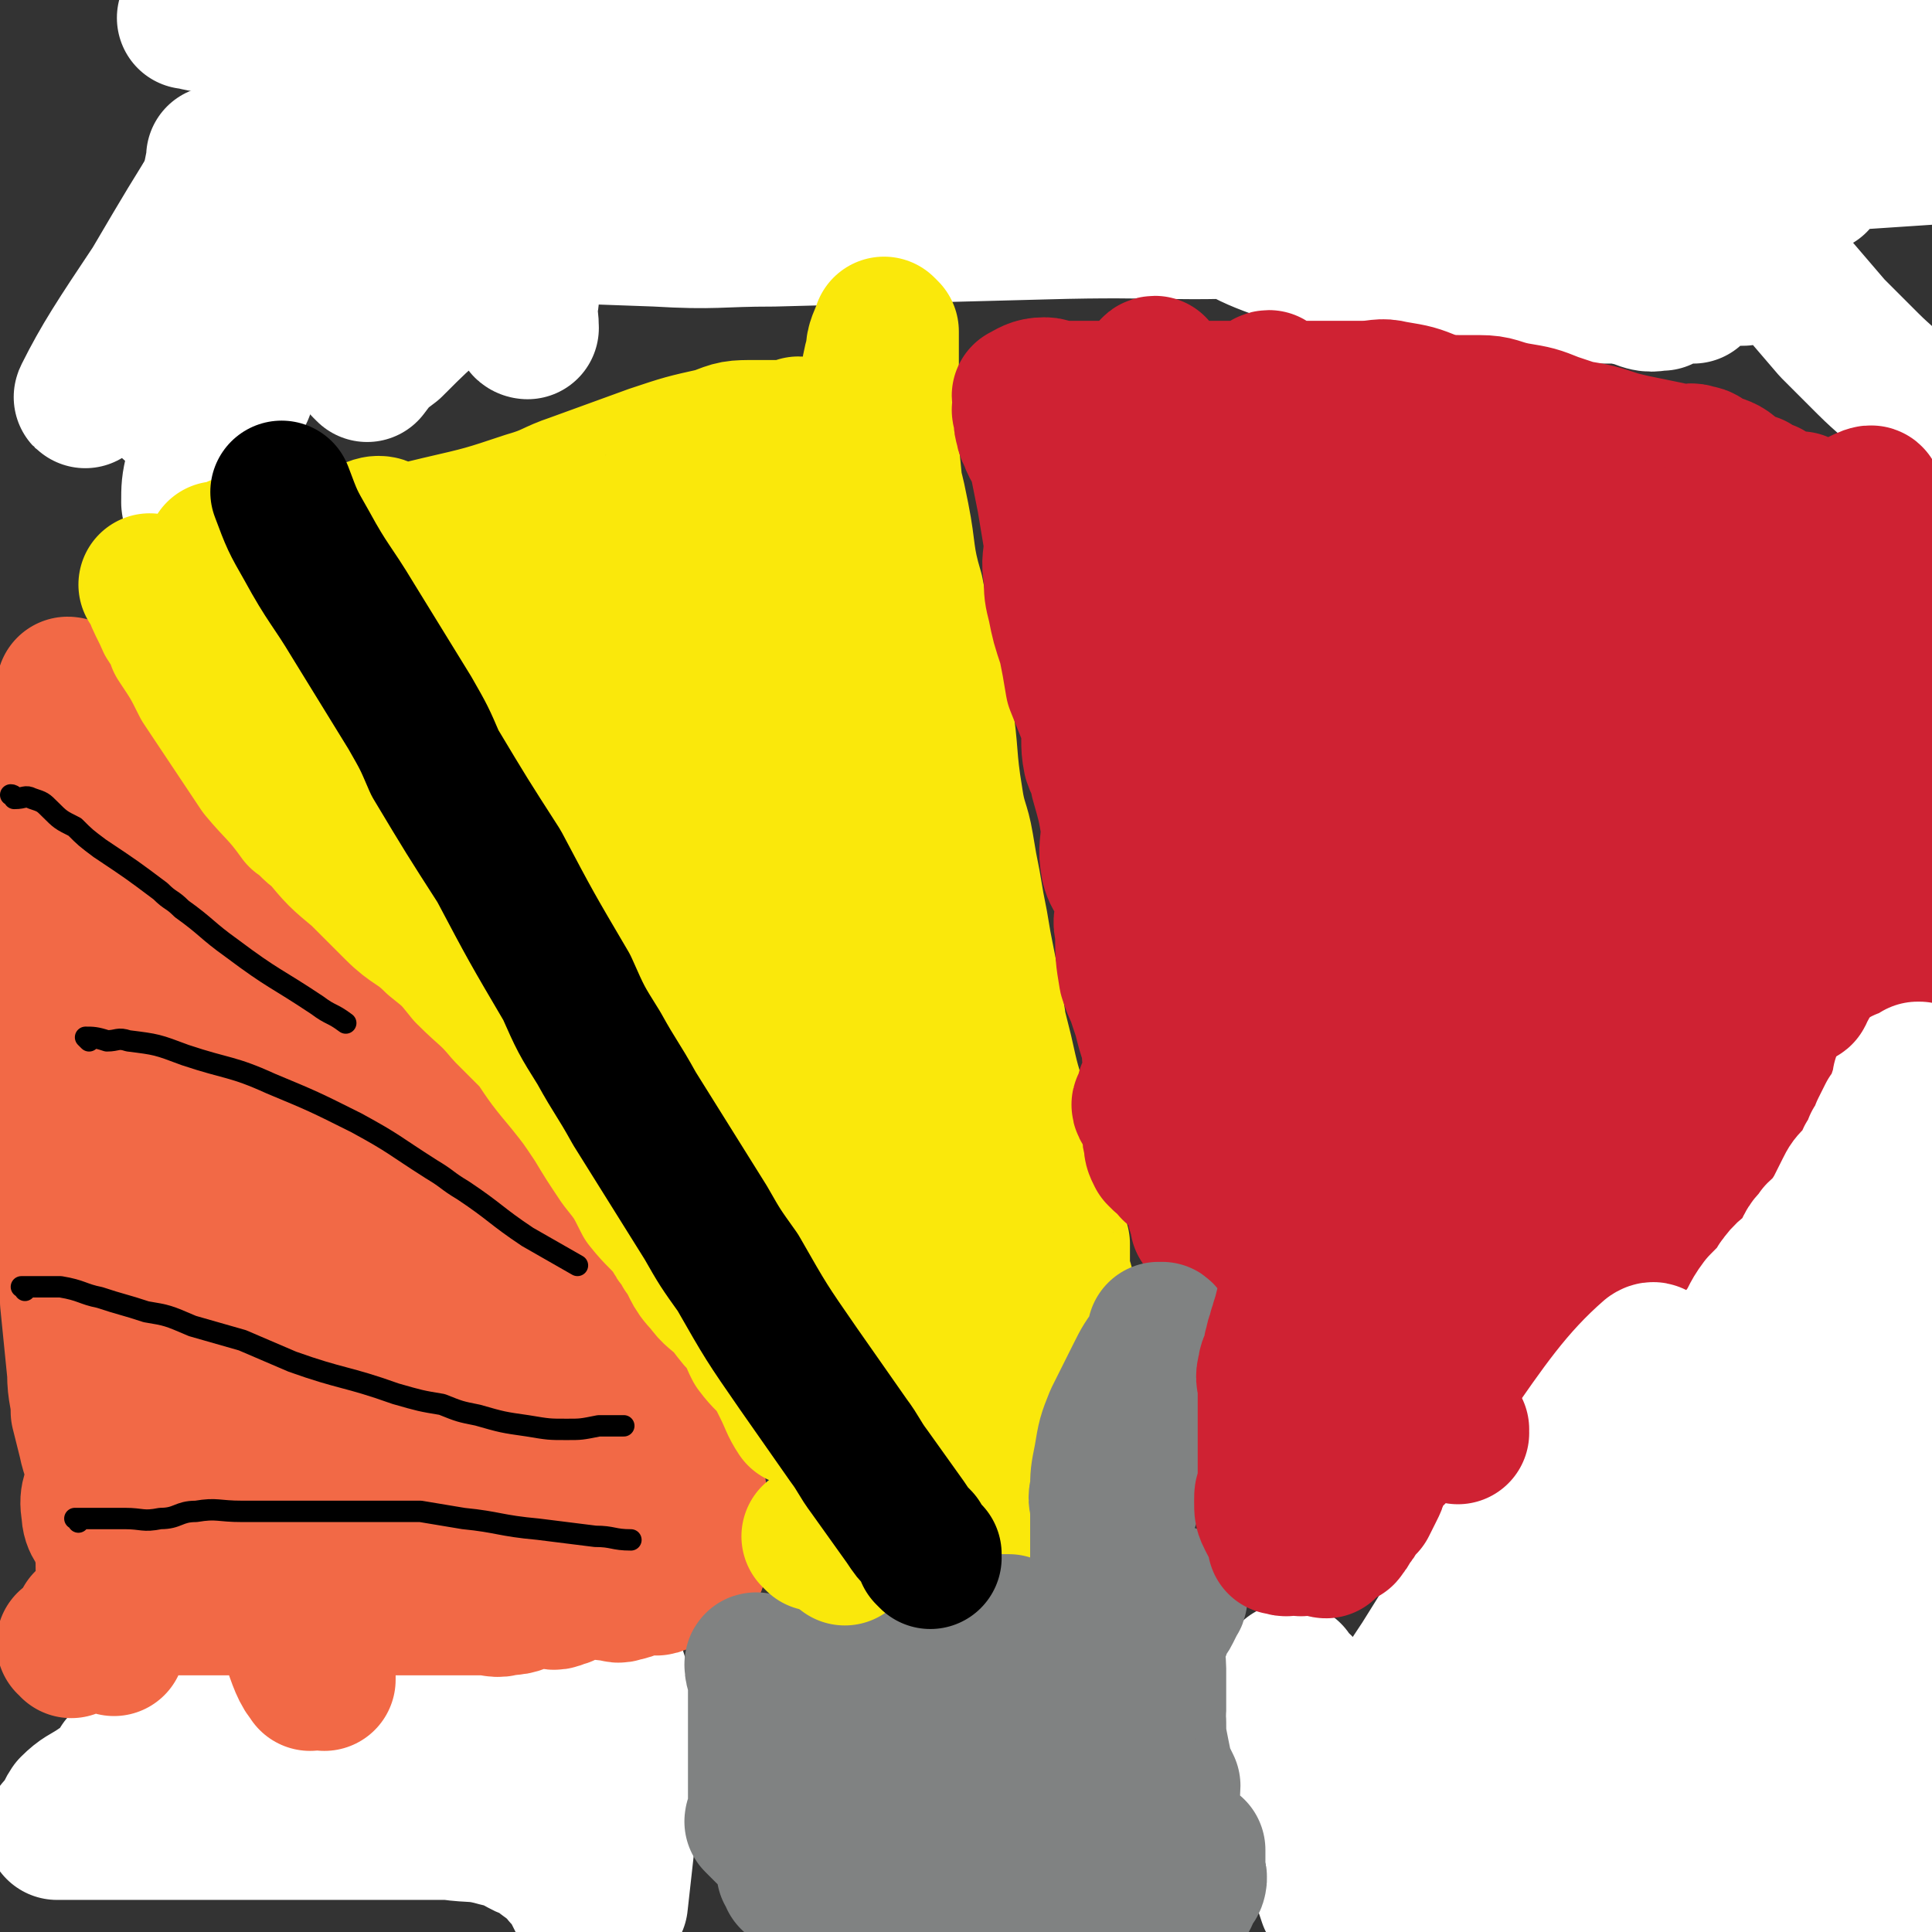
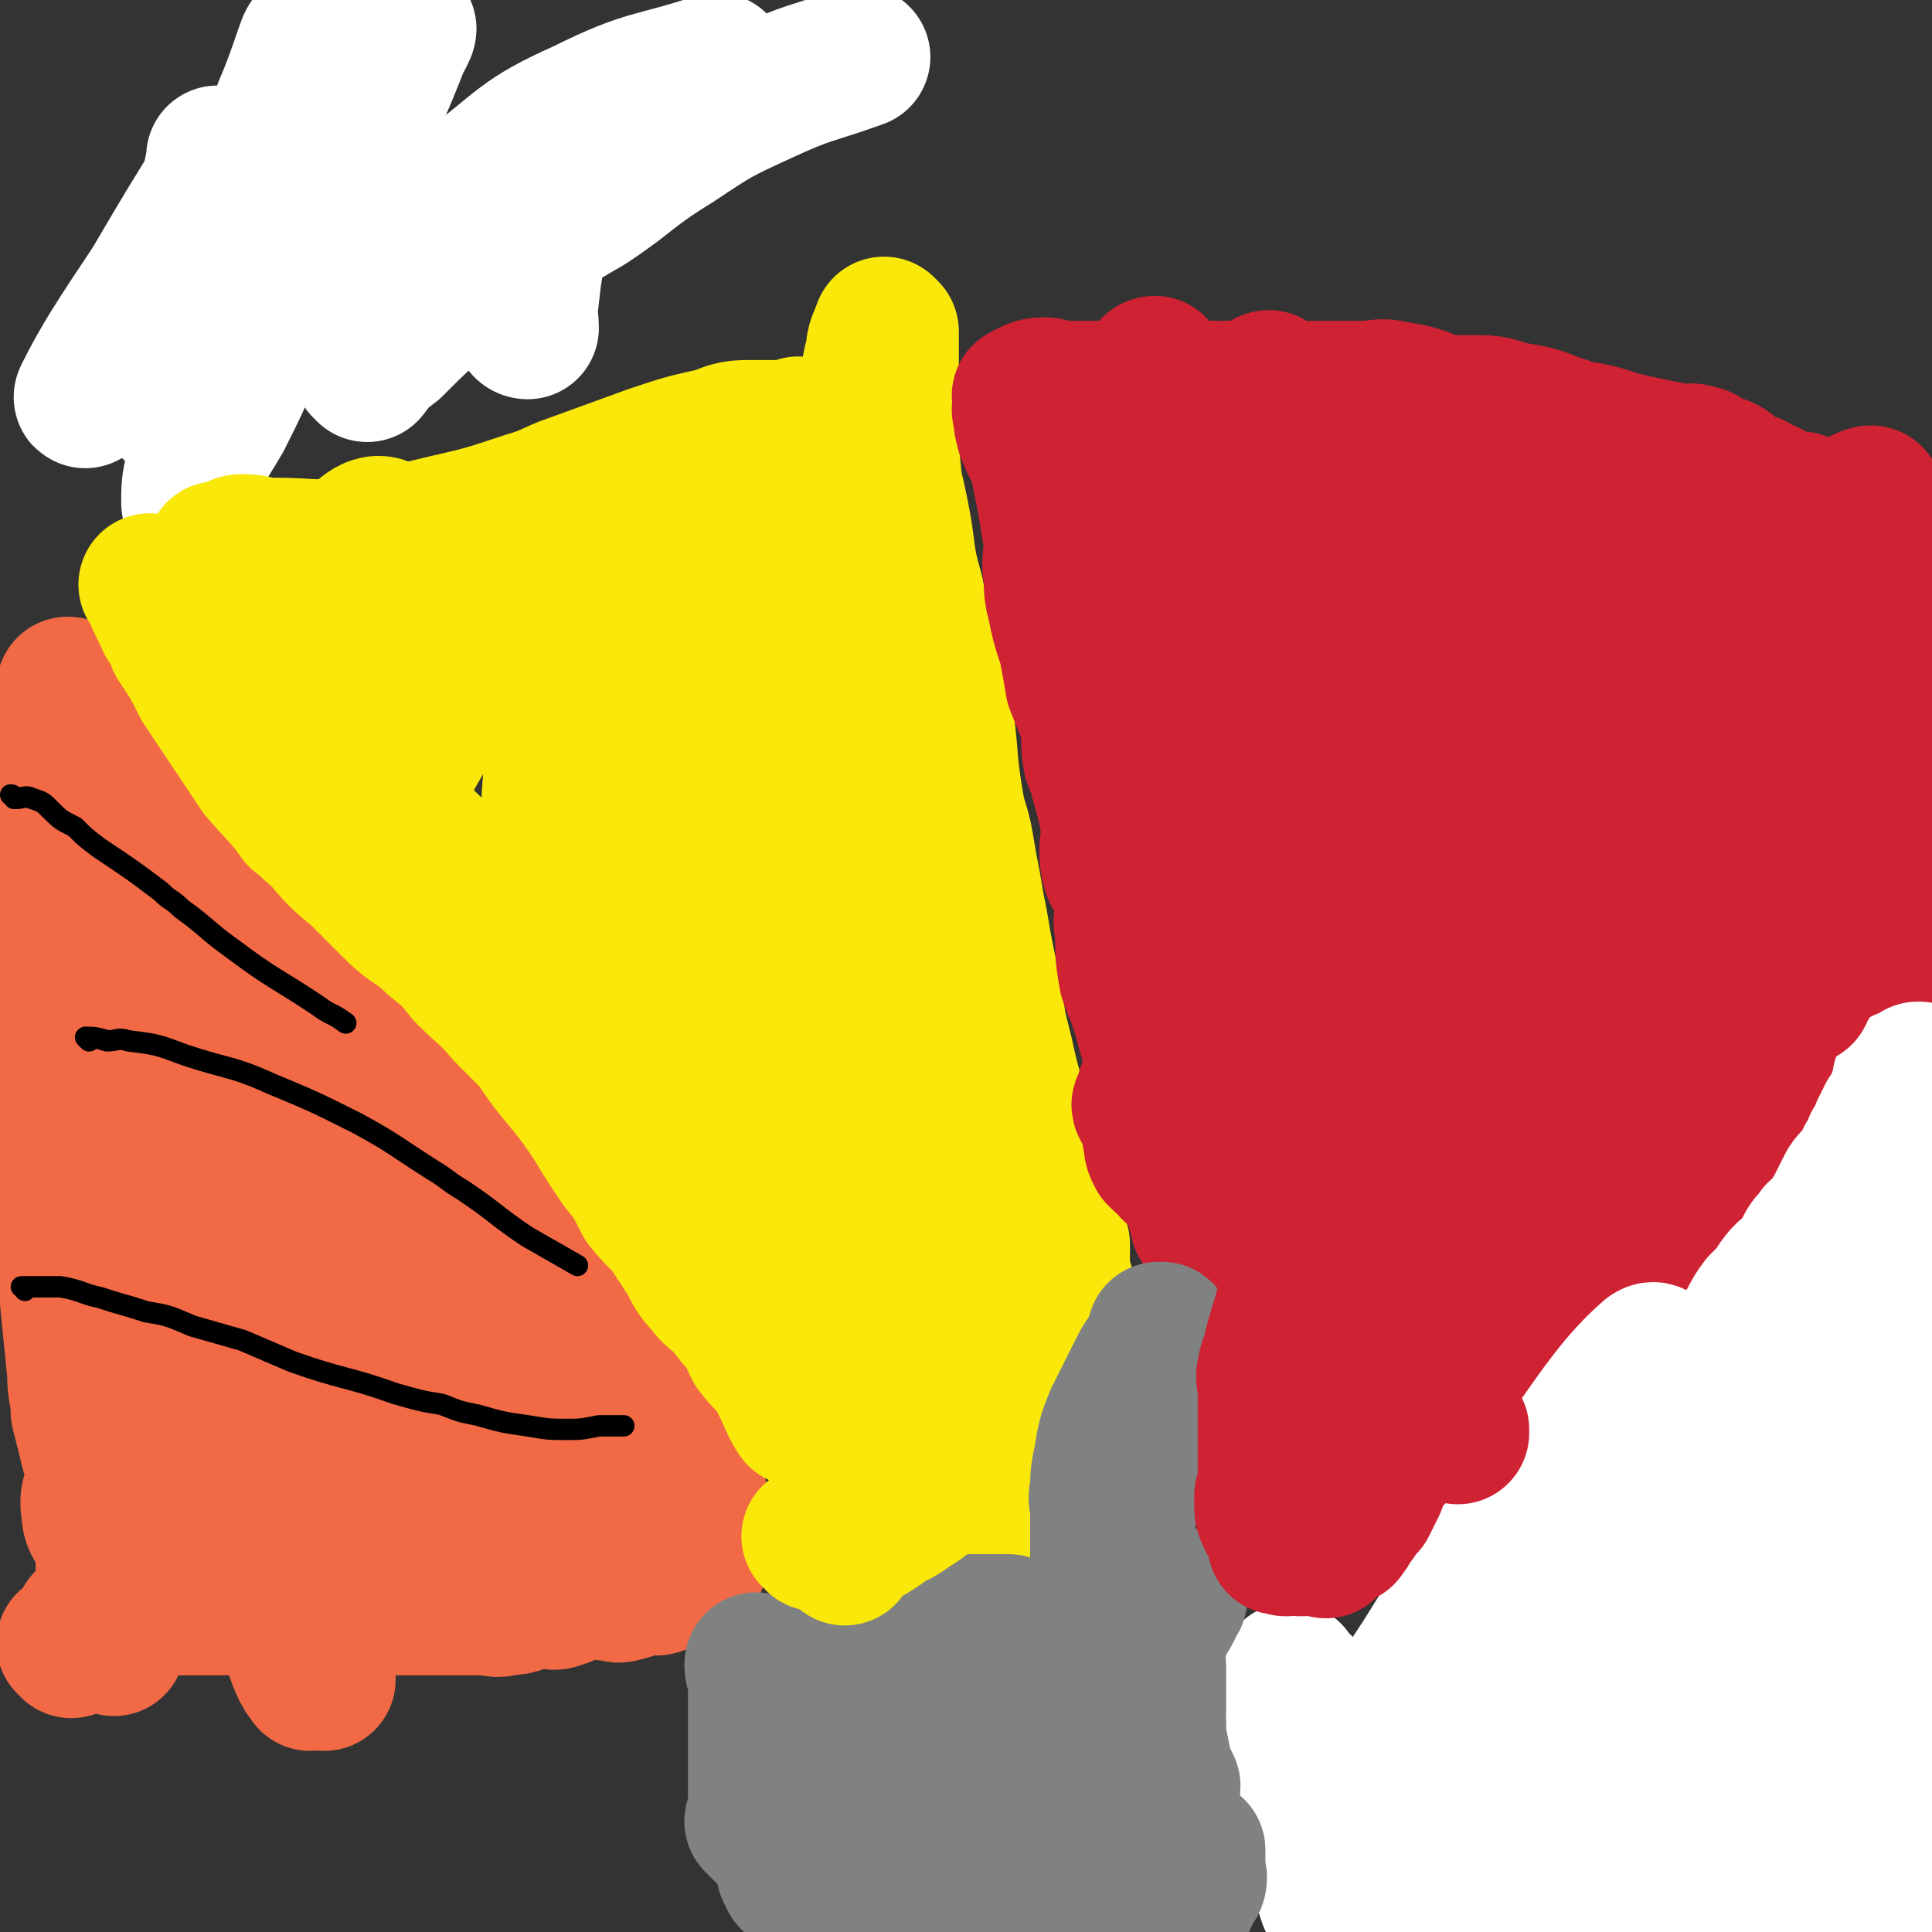
<svg xmlns="http://www.w3.org/2000/svg" viewBox="0 0 542 542" version="1.1">
  <rect x="0" y="0" width="542" height="542" fill="#333333" stroke="none" />
  <g fill="none" stroke="#2D63AF" stroke-width="12" stroke-linecap="round" stroke-linejoin="round">
    <path d="M437,295c0,0 -1,-1 -1,-1 2,1 3,1 7,3 3,1 3,1 7,2 5,1 5,1 10,2 7,3 7,3 15,5 3,1 3,1 6,2 3,1 3,0 5,1 4,1 4,2 7,3 2,1 2,0 3,0 4,1 3,2 6,3 2,1 2,1 3,1 2,1 2,1 3,1 " />
    <path d="M509,318c0,0 -1,-2 -1,-1 2,3 3,3 5,7 2,2 1,2 2,3 " />
  </g>
  <g fill="none" stroke="#CF2233" stroke-width="12" stroke-linecap="round" stroke-linejoin="round">
    <path d="M527,261c0,0 -1,-1 -1,-1 0,0 0,0 0,1 0,0 0,0 0,0 1,0 0,-1 0,-1 0,0 0,0 0,1 0,0 0,0 0,0 1,0 0,-1 0,-1 0,0 0,0 0,1 0,0 0,0 0,0 1,0 0,-1 0,-1 -3,3 -3,4 -5,8 -2,2 -2,2 -4,4 -1,2 -1,3 -2,5 -2,2 -2,2 -3,3 -2,2 -2,2 -4,4 -1,1 -1,2 -3,4 -1,1 -1,1 -2,3 -1,1 -2,2 -2,2 0,0 2,-2 1,-1 -1,2 -3,3 -5,7 -2,2 -1,2 -2,4 -2,2 -3,2 -4,4 -2,3 -2,3 -3,5 -1,2 -1,2 -3,4 -1,1 -1,2 -2,3 0,0 0,0 0,0 -2,3 -3,5 -4,6 0,1 2,-2 1,-2 -1,2 -2,3 -5,6 -1,1 -1,1 -2,3 -2,3 -2,3 -3,5 -1,2 -1,2 -3,5 -2,3 -2,3 -4,7 0,0 0,0 -1,0 0,0 0,0 0,0 -1,3 -2,5 -2,6 -1,1 0,-1 0,-2 0,0 0,0 0,0 1,1 0,-1 0,0 -1,1 -1,3 -2,5 0,0 0,0 0,-1 0,0 0,0 0,0 1,1 0,0 0,0 0,0 0,0 0,0 0,0 0,0 0,0 1,1 0,0 0,0 0,0 0,0 0,0 0,0 0,0 0,0 1,1 0,0 0,0 0,0 0,0 0,0 0,0 0,0 0,0 1,1 0,0 0,0 0,0 0,0 0,0 0,0 0,0 0,0 1,1 0,0 0,0 0,0 0,0 0,0 0,0 0,0 0,0 1,1 0,0 0,0 0,0 0,0 0,0 " />
  </g>
  <g fill="none" stroke="#CF2233" stroke-width="40" stroke-linecap="round" stroke-linejoin="round">
    <path d="M529,264c0,0 -1,-1 -1,-1 0,0 0,0 0,1 0,0 0,0 0,0 1,0 0,-1 0,-1 0,0 0,0 0,1 0,0 0,0 0,0 0,1 0,1 -1,3 -1,2 -1,2 -2,4 -1,1 -1,2 -1,2 -1,0 1,-2 0,-1 -1,2 -3,5 -4,7 0,0 2,-3 1,-2 0,1 -2,3 -3,5 -1,0 0,-1 0,-1 0,0 0,0 0,0 1,0 0,-1 0,-1 -1,1 -1,2 -3,4 -1,1 -2,2 -2,2 -1,0 2,-2 1,-1 -1,0 -4,3 -5,4 -1,0 2,-2 1,-1 -1,1 -3,3 -5,5 0,0 2,-2 1,-1 -1,1 -2,2 -4,5 -3,4 -3,4 -5,9 -1,2 -1,2 -2,3 -1,2 -1,2 -1,3 -2,2 -3,2 -4,4 -1,2 -1,2 -1,4 -1,1 -1,1 -2,2 -1,3 -2,3 -3,5 0,0 0,0 0,-1 0,0 0,0 0,0 -3,4 -3,4 -6,8 -2,4 -2,4 -5,8 -1,2 -1,2 -3,4 -1,2 -1,1 -2,3 -1,2 -1,2 -2,3 -1,2 -1,2 -3,4 0,0 0,0 0,0 -1,2 -1,2 -2,4 0,0 0,0 0,0 1,1 0,0 0,0 0,0 0,0 0,0 1,1 0,1 0,1 -1,2 -1,2 -3,3 -1,2 -1,2 -2,4 -1,1 -1,1 -3,3 -1,2 -1,2 -2,3 -1,2 -1,3 -1,4 -1,0 1,-2 0,-2 -1,2 -2,5 -3,7 -1,0 1,-2 0,-2 0,1 -1,3 -2,5 0,0 0,0 0,-1 0,0 0,0 0,0 1,1 0,0 0,0 0,0 0,0 0,0 0,0 0,0 0,0 1,1 0,0 0,0 0,0 0,0 0,0 0,0 0,0 0,0 0,3 0,3 0,5 0,0 0,0 0,-1 0,0 0,0 0,0 1,1 0,0 0,0 0,0 0,0 0,0 0,0 0,0 0,0 1,1 0,0 0,0 0,0 0,0 0,0 0,0 0,0 0,0 1,1 0,0 0,0 0,0 0,0 0,0 0,0 0,0 0,0 1,1 0,0 0,0 0,0 0,0 0,0 0,0 0,0 0,0 1,1 0,0 0,0 0,0 0,0 0,0 0,0 0,0 0,0 1,1 1,0 0,0 -1,0 -2,1 -3,0 -2,0 -2,0 -4,-1 0,0 0,0 -1,-1 -2,-1 -1,-1 -3,-3 -1,0 -1,0 -2,-1 -1,-1 -1,-1 -2,-2 -2,-1 -3,-1 -5,-2 -2,-1 -2,-1 -3,-2 0,0 0,0 0,0 -2,-1 -2,-1 -4,-2 0,0 0,0 0,0 -3,-1 -3,-1 -6,-2 -2,0 -2,0 -3,0 -1,0 1,0 1,0 -4,-1 -4,-1 -8,-2 0,0 0,0 0,0 -4,-1 -4,-1 -7,-2 -2,0 -2,1 -3,0 -2,0 -2,-2 -4,-2 -2,-1 -3,0 -4,0 0,0 2,1 2,0 -2,-1 -3,-1 -6,-2 -2,-1 -2,-1 -4,-2 -3,-1 -3,0 -7,-1 -1,-1 -2,-1 -2,-2 0,0 2,2 2,1 -3,0 -4,-2 -8,-2 -1,-1 -2,0 -3,0 0,1 2,1 2,0 -2,-1 -4,-2 -6,-3 -1,0 1,1 1,0 -4,-2 -5,-2 -9,-5 0,0 0,0 0,-1 0,0 0,0 0,0 -3,-1 -5,-2 -6,-2 -1,-1 1,0 2,0 0,0 0,0 0,0 0,1 -1,0 -1,0 0,0 0,0 1,0 0,0 0,0 0,0 0,1 -1,0 -1,0 0,0 0,0 1,0 0,0 0,0 0,0 -3,-2 -4,-4 -5,-5 0,-1 1,1 2,1 0,0 0,0 0,0 0,1 -1,0 -1,0 0,0 0,0 1,0 0,0 0,0 0,0 -1,-1 -1,-1 -2,-3 -1,-1 -1,-2 -1,-2 0,-1 0,2 1,1 0,-1 0,-2 0,-5 0,-2 -1,-2 0,-4 0,-3 1,-2 2,-5 2,-5 1,-6 4,-11 2,-4 2,-4 5,-8 1,-2 2,-2 3,-3 1,-2 1,-2 2,-4 3,-5 3,-5 6,-9 1,-2 1,-2 2,-4 1,-3 1,-3 3,-6 2,-5 2,-5 5,-9 2,-3 2,-3 3,-6 2,-2 2,-2 3,-4 2,-4 2,-4 4,-8 2,-2 2,-2 4,-5 3,-3 3,-3 5,-5 2,-3 2,-3 4,-5 2,-2 2,-2 4,-3 2,-2 2,-2 4,-4 2,-3 4,-5 5,-6 1,-1 -1,1 -1,2 0,0 0,0 0,0 0,0 -1,0 -1,-1 1,-2 2,-2 4,-4 2,-2 2,-2 3,-4 1,-1 1,-1 2,-3 0,-2 0,-2 0,-3 0,-2 0,-3 0,-3 0,0 -1,2 0,2 1,-2 2,-5 2,-6 1,-1 0,2 0,2 -1,-2 0,-4 0,-5 0,-1 0,0 0,1 0,0 0,0 0,0 1,-2 1,-2 2,-4 0,0 0,0 0,0 0,0 -1,-1 -1,-1 0,0 0,0 1,1 0,0 0,0 0,0 0,0 -1,-1 -1,-1 0,0 0,0 1,1 0,0 0,0 0,0 0,0 -1,-1 -1,-1 0,0 0,0 1,1 0,0 0,0 0,0 0,0 -1,-1 -1,-1 0,0 0,0 1,1 0,0 0,0 0,0 0,0 -1,-1 -1,-1 0,0 0,0 1,1 0,0 0,0 0,0 0,0 -1,-1 -1,-1 0,0 0,0 1,1 0,0 0,0 0,0 0,0 -1,-1 -1,-1 0,0 0,0 1,1 0,0 0,0 0,0 0,0 -1,-1 -1,-1 0,0 0,0 1,1 0,0 0,0 0,0 0,0 -1,-1 -1,-1 0,0 0,0 1,1 0,0 0,0 0,0 0,0 -1,-1 -1,-1 0,0 0,0 1,1 0,0 0,0 0,0 0,0 -1,-1 -1,-1 0,0 0,0 1,1 0,0 0,0 0,0 0,0 -1,-1 -1,-1 0,0 0,0 1,1 0,0 0,0 0,0 0,0 -1,-1 -1,-1 0,0 0,0 1,1 0,0 0,0 0,0 0,0 -1,-1 -1,-1 0,0 0,0 1,1 0,0 0,0 0,0 0,0 -1,-1 -1,-1 0,0 0,0 1,1 0,0 0,0 0,0 0,0 -1,-1 -1,-1 0,0 0,0 1,1 0,0 0,0 0,0 0,0 -1,-1 -1,-1 0,0 0,0 1,1 0,0 0,0 0,0 0,0 -1,-1 -1,-1 0,0 0,0 1,1 0,0 0,0 0,0 0,0 -1,-1 -1,-1 0,0 0,0 1,1 0,0 0,0 0,0 0,0 -1,-1 -1,-1 0,0 0,0 1,1 0,0 0,0 0,0 0,0 -1,-1 -1,-1 0,0 0,0 1,1 0,0 0,0 0,0 0,0 -1,-1 -1,-1 0,0 0,0 1,1 0,0 0,0 0,0 0,0 -1,-1 -1,-1 0,0 0,0 1,1 0,0 0,0 0,0 2,0 2,0 4,0 0,0 0,0 1,0 0,0 0,0 0,0 3,3 5,4 7,5 0,1 -3,-2 -2,-1 1,1 2,3 5,5 1,1 2,2 3,2 1,1 0,0 0,0 0,0 0,0 0,0 2,1 1,1 3,3 2,1 2,0 3,1 2,1 2,1 3,2 2,0 2,0 3,1 3,1 3,1 5,2 2,1 2,1 3,2 2,1 2,1 4,2 2,1 2,1 4,2 3,1 3,1 7,2 2,1 2,1 4,3 2,1 2,1 4,2 2,2 1,2 3,4 2,2 3,3 4,4 0,0 -2,-2 -2,-1 2,1 4,3 7,4 0,1 -2,-1 -2,0 2,1 2,2 5,4 1,1 1,1 3,2 0,0 0,0 0,1 0,0 0,0 0,0 1,0 0,-1 0,-1 0,0 0,0 0,1 0,0 0,0 0,0 3,1 4,1 5,2 1,0 -1,0 -1,0 2,-1 2,0 4,0 2,0 2,0 4,0 1,0 2,0 2,0 0,0 -1,0 -2,0 0,0 0,0 0,0 3,1 3,1 5,2 0,0 0,0 -1,0 0,0 0,0 0,0 1,0 0,-1 0,-1 1,1 2,2 4,3 1,1 2,2 2,2 0,0 -1,-1 -2,-1 0,0 0,0 0,0 1,0 0,-1 0,-1 0,0 0,0 0,1 0,0 0,0 0,0 1,0 0,-1 0,-1 0,0 1,0 0,1 -1,0 -1,0 -3,1 -2,1 -2,1 -4,1 -4,3 -4,3 -8,5 -5,4 -5,4 -10,7 -4,4 -5,4 -9,8 -5,5 -5,5 -9,10 -4,5 -4,5 -8,10 -4,6 -4,6 -8,12 -8,12 -7,12 -15,25 -5,8 -4,8 -9,17 -2,2 -2,2 -3,5 -1,1 -1,1 -1,2 0,0 0,0 0,0 3,-3 3,-2 6,-6 7,-9 7,-9 15,-18 4,-5 4,-5 8,-10 3,-5 3,-5 7,-9 4,-4 4,-4 8,-9 4,-4 4,-4 8,-8 3,-3 3,-3 6,-6 2,-2 2,-2 3,-4 1,0 0,1 -1,2 0,0 0,0 0,0 1,0 0,-1 0,-1 -1,2 0,3 -1,6 -1,3 0,3 -1,6 -4,6 -4,5 -8,11 -4,5 -4,5 -7,11 -3,5 -3,5 -5,10 -3,4 -3,3 -6,7 -2,3 -1,3 -3,6 -1,2 -1,2 -3,3 0,0 0,0 0,0 0,0 0,0 0,0 0,-4 -1,-4 0,-8 2,-7 3,-7 6,-13 4,-8 4,-8 8,-15 4,-7 4,-7 8,-14 3,-7 3,-7 7,-13 3,-5 2,-6 5,-11 3,-6 4,-6 7,-12 0,0 0,0 0,0 0,0 0,0 0,0 -3,2 -4,1 -7,4 -8,7 -7,7 -15,14 -10,10 -10,9 -19,19 -9,9 -9,9 -18,19 -7,8 -6,8 -13,16 -5,5 -5,5 -10,10 -5,6 -5,6 -10,11 0,0 0,0 0,0 0,0 0,0 0,0 2,-6 2,-6 5,-13 4,-7 4,-7 9,-14 5,-8 5,-8 10,-15 6,-7 6,-7 12,-13 5,-6 4,-7 9,-13 5,-5 5,-5 10,-10 7,-7 7,-7 14,-15 2,-2 2,-2 3,-3 1,-1 2,-2 1,-1 -5,5 -5,6 -11,12 -14,14 -14,14 -27,27 -7,6 -7,6 -13,12 -11,9 -11,9 -22,18 -3,3 -3,3 -6,5 0,0 -1,1 0,0 1,-3 1,-4 4,-8 5,-8 5,-8 11,-15 11,-14 11,-14 23,-27 10,-12 10,-12 21,-24 4,-4 4,-4 7,-8 3,-4 5,-6 5,-7 1,-1 -1,1 -3,2 -12,10 -12,10 -25,21 -18,15 -18,16 -36,31 -7,7 -7,7 -14,13 -9,7 -9,7 -18,14 -3,2 -5,5 -5,4 -1,0 1,-2 2,-4 8,-12 7,-13 16,-24 12,-15 12,-15 25,-30 5,-6 4,-6 10,-12 7,-10 8,-9 15,-19 3,-3 4,-5 5,-7 1,-1 -1,0 -2,1 -7,4 -7,4 -13,9 -11,8 -11,8 -21,17 -7,6 -7,7 -14,13 -2,2 -2,1 -4,3 0,0 -1,1 0,1 0,-1 0,-1 1,-2 5,-6 5,-6 9,-12 6,-7 6,-8 12,-15 2,-3 2,-3 5,-5 0,0 0,0 0,0 0,1 0,1 0,3 -3,7 -3,7 -6,15 -2,5 -2,4 -4,9 -1,3 0,4 -1,7 0,2 -1,2 -2,4 0,0 0,0 1,0 " />
  </g>
  <g fill="none" stroke="#FFFFFF" stroke-width="40" stroke-linecap="round" stroke-linejoin="round">
    <path d="M539,302c0,0 -1,-1 -1,-1 0,0 0,0 0,0 0,0 0,0 0,0 1,1 0,0 0,0 0,0 0,0 0,0 0,0 0,0 0,0 1,1 0,0 0,0 0,0 0,0 0,0 0,0 0,0 0,0 1,1 0,0 0,0 0,0 0,0 0,0 0,0 0,0 0,0 1,1 0,0 0,0 0,0 0,0 0,0 0,0 0,0 0,0 1,1 0,0 0,0 0,0 1,0 0,0 -1,3 -2,3 -4,6 -1,2 -2,2 -2,4 -1,0 0,-1 0,-1 0,1 -1,2 -2,3 -1,2 -1,2 -2,4 0,0 0,0 0,0 1,1 0,0 0,0 0,0 1,0 0,0 -1,3 -2,4 -2,6 -1,0 1,-2 0,-2 0,2 -1,3 -2,5 0,0 1,-1 0,-1 -1,2 -1,3 -3,5 -2,2 -2,2 -3,4 -1,2 -1,2 -2,4 -1,2 -1,2 -3,5 -1,2 -1,1 -3,3 -1,2 -2,2 -3,4 -1,2 -1,3 -1,3 0,1 0,0 0,-1 0,0 0,0 0,0 -1,2 -1,2 -3,4 0,0 0,0 0,0 1,1 0,0 0,0 -3,2 -4,4 -5,6 -1,1 2,-2 1,-2 -1,2 -2,3 -5,6 -3,4 -2,4 -5,8 -2,3 -2,2 -4,5 -3,4 -2,4 -5,9 0,0 0,0 -1,0 -1,3 -1,3 -3,5 0,0 0,0 0,0 1,1 0,0 0,0 0,0 1,0 0,0 -1,2 -1,2 -3,4 0,0 0,0 0,0 -1,2 -1,2 -2,3 -1,2 -2,3 -2,3 0,0 1,-1 1,-2 0,0 0,0 0,0 1,1 0,-1 0,0 -2,2 -2,3 -3,5 0,1 1,-1 0,-1 -1,2 -1,3 -3,5 0,2 0,2 -1,4 0,0 0,0 -1,0 0,0 0,0 0,0 1,1 0,-1 0,0 0,2 0,4 0,6 1,0 0,-1 0,-2 0,0 0,0 0,0 1,1 0,0 0,0 0,0 0,0 0,0 0,0 0,0 0,0 1,1 0,0 0,0 0,0 0,0 0,0 0,0 0,0 0,0 -1,3 -1,3 -2,5 0,0 0,0 0,-1 0,0 0,0 0,0 1,1 0,0 0,0 0,0 1,0 0,0 -1,3 -3,5 -4,6 0,1 1,-1 1,-2 0,0 0,0 0,0 1,1 0,0 0,0 0,0 1,0 0,0 -1,2 -2,2 -4,3 0,1 0,0 0,0 0,0 0,0 0,0 1,1 0,0 0,0 0,0 1,0 0,0 -2,2 -4,3 -5,5 -1,0 1,-1 1,-2 0,0 0,0 0,0 -2,2 -2,2 -4,4 0,0 1,-1 0,-1 -1,1 -2,2 -4,3 0,0 0,0 0,0 1,1 1,0 0,0 -3,1 -4,2 -5,3 -1,0 1,0 1,-1 0,0 0,0 0,0 1,1 0,0 0,0 0,0 0,0 0,0 0,0 0,0 0,0 -3,4 -3,4 -6,8 0,0 0,0 0,0 0,0 0,0 0,0 -3,4 -4,6 -5,7 0,1 2,-2 2,-2 -1,1 -3,3 -4,6 -1,0 0,-1 0,-1 0,1 -1,2 -1,3 -2,2 -2,2 -3,4 0,0 0,0 0,0 0,1 -1,-1 -1,0 -1,2 -2,4 -2,6 -1,1 1,-2 1,-2 -2,2 -3,3 -4,5 -1,2 -1,2 -2,4 -1,2 0,3 -2,5 -2,4 -3,3 -5,7 -2,2 -1,2 -3,4 0,0 0,1 0,1 -2,2 -2,2 -3,4 -2,2 -2,2 -3,4 0,0 0,0 0,0 0,0 -1,0 -1,0 0,0 0,0 1,0 0,0 0,0 0,0 0,0 -1,0 -1,0 0,0 0,0 1,0 0,0 0,0 0,0 0,0 -1,0 -1,0 0,0 1,0 1,0 -2,2 -2,2 -3,4 -2,2 -2,2 -3,4 -1,2 -1,2 -2,3 -1,2 -1,2 -1,4 -1,2 -2,3 -2,4 -1,0 0,-2 1,-2 0,1 0,3 0,5 0,0 0,0 0,-1 0,0 0,0 0,0 0,0 -1,0 -1,0 0,0 0,0 1,0 0,0 0,0 0,0 0,0 -1,0 -1,0 0,0 0,0 1,0 0,0 0,0 0,0 0,0 -1,-1 -1,0 0,1 0,3 1,5 0,0 0,-1 0,-1 0,0 0,0 0,0 0,0 -1,0 -1,0 0,0 1,0 1,0 -2,3 -3,4 -3,6 -1,0 0,-1 1,-2 0,0 0,0 0,0 0,0 -1,0 -1,0 0,0 0,0 1,0 0,0 0,0 0,0 -2,-2 -2,-2 -3,-4 -1,-2 -1,-2 -2,-4 -1,-1 -1,-1 -1,-3 -1,-2 -1,-2 -2,-4 -1,-2 -1,-2 -2,-5 -1,-3 -1,-3 -2,-6 -1,-2 -1,-2 -2,-5 -1,-3 -1,-3 -2,-6 -1,-2 -1,-2 -1,-5 -2,-4 -1,-4 -2,-9 0,0 0,0 0,-1 0,0 0,0 0,0 0,-3 0,-5 0,-7 0,-1 0,3 0,2 -1,-1 -2,-4 -3,-5 0,-1 0,0 1,1 0,0 0,0 0,0 0,1 -1,0 -1,0 0,0 0,0 1,0 0,0 0,0 0,0 0,1 -1,0 -1,0 0,0 0,0 1,0 0,0 0,0 0,0 0,1 -1,0 -1,0 0,0 0,0 1,0 0,0 0,0 0,0 0,1 -1,-1 -1,0 0,2 0,3 1,6 0,6 0,6 0,13 0,2 0,2 0,4 0,4 -1,4 0,7 0,3 0,3 0,6 2,4 2,4 4,9 1,4 0,4 2,7 0,2 1,2 2,4 1,3 1,3 2,6 1,0 1,0 1,0 1,1 1,1 2,2 0,0 0,0 0,0 2,1 1,1 4,2 3,1 4,1 8,2 1,0 1,0 2,0 2,0 2,0 4,0 2,0 2,0 4,0 2,0 2,0 4,0 2,0 2,0 5,0 3,0 3,0 5,0 3,0 3,0 6,0 5,0 5,0 11,0 2,0 2,0 5,0 2,0 2,0 4,0 3,0 3,0 6,0 2,0 2,0 5,0 3,0 3,0 6,0 2,0 2,0 5,0 3,0 3,0 5,0 3,0 3,0 6,0 4,0 4,0 9,0 2,0 2,0 5,0 2,0 2,0 4,0 2,0 2,0 5,0 3,0 3,0 6,0 3,0 3,0 5,0 2,0 2,0 5,0 2,0 2,0 4,0 2,0 2,0 3,0 2,0 2,0 4,0 2,0 2,0 3,0 1,0 1,0 1,0 1,0 1,-1 2,-2 2,-3 3,-3 4,-7 1,-3 -1,-3 -1,-7 0,-7 0,-7 0,-14 0,-4 0,-4 0,-9 0,-9 0,-9 0,-19 1,-13 1,-13 2,-26 1,-11 2,-11 2,-23 1,-12 0,-12 0,-24 0,-5 0,-5 0,-11 0,-4 0,-4 0,-8 0,-7 0,-7 0,-13 0,-7 0,-7 0,-13 0,-6 0,-6 0,-11 0,-6 0,-6 0,-11 0,-5 0,-5 0,-11 0,-4 0,-4 0,-8 0,-7 0,-7 0,-13 0,-2 0,-2 0,-4 0,-1 0,-2 0,-2 0,0 0,1 0,1 0,0 0,0 0,0 1,1 0,0 0,0 0,0 0,0 0,0 0,0 0,0 0,0 -2,6 -2,6 -4,12 -5,18 -5,18 -11,36 -7,21 -7,21 -15,42 -8,22 -8,22 -16,44 -7,19 -6,20 -14,39 -5,15 -5,14 -10,29 -3,9 -3,9 -6,18 -1,3 -1,3 -3,7 0,0 0,0 0,0 3,-9 3,-9 6,-18 3,-8 3,-8 6,-17 5,-12 5,-12 10,-24 11,-28 10,-28 22,-55 11,-24 11,-24 23,-47 4,-9 4,-9 9,-18 6,-11 6,-11 12,-23 1,-2 4,-4 2,-4 -4,4 -7,6 -13,12 -22,24 -23,24 -43,49 -22,28 -20,29 -41,58 -9,11 -9,11 -17,23 -11,16 -11,16 -21,31 -4,6 -6,9 -8,12 -1,1 1,-1 2,-3 12,-15 13,-15 25,-31 16,-21 15,-21 31,-42 7,-9 7,-9 14,-19 12,-16 12,-16 24,-34 4,-6 4,-6 8,-12 3,-5 9,-13 7,-11 -6,4 -12,11 -23,23 -9,11 -9,12 -17,24 -19,26 -19,26 -37,53 -12,18 -12,18 -24,37 -1,2 -1,4 -1,3 -1,-1 -1,-3 0,-5 8,-15 9,-14 17,-29 10,-21 10,-21 19,-42 7,-15 8,-15 14,-30 2,-6 5,-14 2,-12 -8,7 -13,14 -24,30 -16,19 -15,19 -30,40 -5,8 -5,8 -10,16 -4,6 -4,6 -7,12 -3,5 -3,5 -6,9 0,2 -1,4 -1,4 0,0 1,-2 2,-3 4,-5 5,-4 10,-9 6,-6 6,-6 13,-12 7,-6 7,-6 14,-13 13,-12 12,-12 26,-23 5,-5 5,-4 10,-8 4,-3 4,-4 9,-6 2,-1 4,-3 5,-2 2,3 1,6 0,11 -5,14 -6,14 -12,27 -8,17 -8,17 -16,34 -9,18 -9,18 -18,36 -1,3 -4,7 -3,6 3,-5 5,-9 10,-18 13,-22 13,-22 26,-43 7,-11 6,-11 13,-22 9,-15 10,-18 19,-29 1,-1 1,2 0,3 -3,10 -4,10 -8,19 -9,22 -9,22 -18,44 -3,7 -3,7 -6,15 -2,7 -5,14 -4,13 3,-1 7,-8 13,-17 13,-19 12,-19 25,-39 5,-9 5,-9 11,-18 7,-9 9,-13 15,-18 1,-2 1,2 0,5 -5,22 -6,22 -11,44 -3,13 -3,13 -7,25 -4,17 -4,17 -9,33 0,2 -1,4 -1,3 6,-10 8,-12 13,-24 7,-15 6,-15 12,-30 10,-22 10,-22 20,-44 2,-5 3,-5 5,-10 0,-1 -1,-2 -1,-1 -8,18 -8,19 -15,39 -4,10 -5,10 -6,20 -2,13 -2,14 -1,27 0,2 1,2 1,3 " />
    <path d="M59,56c0,0 0,-1 -1,-1 -1,5 0,7 -1,13 -2,8 -2,8 -4,17 -3,13 -3,13 -5,25 0,1 1,1 2,0 7,-16 6,-17 13,-35 8,-22 9,-22 17,-45 4,-9 7,-20 7,-18 -1,1 -4,12 -9,24 -8,22 -8,22 -17,44 -6,17 -6,17 -13,33 0,1 0,1 0,1 1,-9 2,-10 3,-19 5,-25 5,-25 10,-50 0,0 0,0 0,-1 " />
    <path d="M148,92c0,0 -1,0 -1,-1 0,0 1,1 1,1 0,-4 -1,-4 0,-8 1,-9 1,-9 3,-17 2,-12 2,-12 5,-24 " />
    <path d="M55,142c0,0 0,-1 -1,-1 0,0 1,1 1,1 0,0 0,0 0,0 0,0 -1,0 -1,-1 0,-4 0,-5 1,-9 2,-8 3,-8 7,-15 5,-10 5,-10 9,-20 6,-10 6,-10 11,-21 5,-12 5,-12 11,-23 4,-10 4,-10 9,-19 5,-10 5,-10 9,-20 1,-3 4,-7 2,-6 -7,6 -9,9 -18,19 -8,8 -9,8 -16,16 -11,13 -11,14 -22,27 -9,11 -9,11 -18,22 -5,5 -5,5 -9,11 -3,4 -7,10 -6,8 5,-10 9,-16 19,-31 10,-17 10,-17 20,-33 " />
-     <path d="M68,110c0,0 0,-1 -1,-1 0,0 1,1 1,1 2,-5 2,-6 5,-11 6,-11 6,-11 13,-20 20,-24 20,-24 40,-47 " />
    <path d="M84,93c0,0 0,0 -1,-1 0,0 1,1 1,1 7,-6 6,-7 14,-13 9,-8 9,-8 18,-15 7,-6 7,-7 15,-12 16,-12 15,-14 33,-22 18,-9 19,-7 37,-13 " />
    <path d="M103,104c0,0 -1,-1 -1,-1 0,0 1,1 1,1 0,0 0,0 0,0 3,-4 3,-4 7,-7 7,-7 7,-7 14,-13 8,-7 9,-7 18,-13 11,-7 11,-7 23,-14 12,-8 11,-9 24,-17 12,-8 12,-8 25,-14 13,-6 13,-5 27,-10 " />
-     <path d="M535,112c0,0 -1,-1 -1,-1 0,0 0,1 0,1 0,0 0,0 0,0 1,0 0,-1 0,-1 0,0 1,1 0,1 -4,-5 -5,-5 -10,-10 -5,-5 -5,-5 -10,-10 -6,-7 -6,-7 -12,-14 -6,-6 -6,-6 -12,-12 -5,-5 -5,-5 -11,-10 -5,-5 -4,-5 -9,-10 -9,-8 -9,-8 -18,-15 -3,-2 -3,-3 -7,-3 -4,-1 -6,-2 -8,1 -3,5 -2,7 -1,13 0,11 -1,12 3,21 3,8 4,9 11,15 3,4 4,4 9,5 4,2 5,1 7,1 1,0 -1,0 -2,0 -3,-4 -2,-6 -7,-9 -13,-10 -13,-11 -28,-18 -16,-8 -17,-7 -34,-12 -14,-4 -14,-4 -29,-6 -5,-1 -5,-1 -10,-1 -8,0 -12,-2 -15,0 -1,1 3,3 6,5 5,3 6,3 11,5 16,7 16,9 32,14 26,8 27,7 54,12 15,2 15,2 30,4 7,0 8,-1 15,-1 0,0 -1,0 -2,0 -5,0 -5,1 -10,0 -22,-4 -23,-4 -44,-10 -26,-7 -25,-9 -51,-16 -19,-6 -19,-8 -39,-11 -9,-2 -13,-2 -19,1 -2,1 1,4 3,7 3,4 3,5 8,8 13,9 13,10 28,15 18,7 18,8 37,10 18,3 18,1 36,1 16,0 16,0 32,0 2,0 2,0 5,0 1,0 2,0 2,0 0,0 -1,0 -2,0 -8,0 -8,1 -16,0 -12,-1 -12,-2 -25,-4 -14,-2 -14,-2 -28,-5 -13,-3 -13,-3 -27,-7 -22,-6 -22,-6 -45,-12 -9,-3 -9,-3 -18,-6 -7,-2 -7,-1 -13,-4 -6,-2 -6,-3 -11,-7 -5,-4 -9,-6 -9,-8 -1,-2 3,-1 7,0 15,4 15,6 31,11 21,7 21,7 42,14 11,4 11,4 23,7 22,4 22,5 44,8 18,3 18,2 36,4 6,2 12,2 13,4 1,1 -5,2 -9,3 -8,0 -8,1 -16,0 -21,-3 -21,-2 -41,-7 -11,-3 -11,-3 -21,-8 -20,-10 -20,-10 -38,-23 -14,-10 -13,-11 -26,-22 -7,-5 -6,-5 -13,-11 0,-1 -1,-1 0,-1 3,1 5,1 9,4 14,8 13,8 26,17 9,5 9,6 18,12 19,11 19,11 39,21 14,8 14,7 28,13 5,2 5,2 9,4 4,1 4,1 8,3 0,0 0,0 0,0 -12,-7 -14,-5 -25,-14 -15,-12 -14,-13 -26,-28 -5,-5 -5,-6 -9,-12 -4,-5 -4,-5 -7,-9 -2,-4 -3,-4 -4,-8 -1,-2 -1,-3 0,-5 0,-1 -1,-2 1,-3 4,0 5,1 10,2 8,2 8,1 15,4 10,2 10,3 19,7 20,7 20,7 41,13 9,3 9,3 19,5 7,2 7,2 14,3 7,1 7,1 14,2 6,1 13,1 13,1 -1,0 -8,1 -15,0 -8,-1 -9,-2 -17,-5 -22,-7 -22,-8 -44,-15 -20,-7 -20,-7 -40,-12 -8,-3 -8,-3 -15,-4 -10,-1 -11,0 -21,-1 -2,0 -4,0 -3,0 0,0 2,0 4,0 14,0 15,-1 29,0 11,1 11,1 22,3 24,4 23,5 47,8 20,2 20,1 40,2 9,0 19,-2 18,0 -2,2 -11,5 -23,9 -13,4 -13,4 -26,7 -35,7 -35,8 -70,13 -37,5 -37,5 -75,8 -31,2 -32,1 -63,0 -13,-1 -13,-2 -25,-4 -19,-3 -20,-2 -39,-6 -6,-1 -13,-3 -11,-3 2,-1 10,0 19,1 23,2 23,3 46,5 16,1 16,1 31,2 29,2 29,2 58,4 20,1 20,1 40,2 10,0 16,-1 19,0 2,0 -4,1 -9,2 -20,3 -19,5 -39,7 -35,2 -35,0 -70,1 -38,1 -38,1 -76,2 -16,0 -16,1 -33,0 -29,-1 -30,-1 -59,-4 -22,-3 -23,-3 -44,-9 -10,-3 -11,-5 -18,-8 -1,0 1,1 2,1 14,-1 14,-3 27,-3 27,-1 27,0 55,0 38,0 38,0 76,1 43,0 43,1 86,1 20,0 20,-1 39,0 20,0 20,1 40,2 32,1 32,1 65,2 12,0 12,1 24,1 14,1 14,1 29,1 1,0 5,0 3,0 -3,1 -6,2 -13,2 -24,1 -24,0 -47,0 -35,0 -35,1 -70,0 -40,-1 -40,-1 -81,-3 -39,-2 -39,-3 -79,-5 -16,-1 -16,-1 -33,-2 -29,-2 -29,-3 -58,-4 -18,-1 -18,0 -36,0 -7,0 -7,0 -14,0 -1,0 -2,0 -1,0 11,0 12,0 24,0 26,0 26,0 52,0 36,1 36,1 72,2 41,0 41,0 81,0 16,0 16,0 32,0 24,0 24,0 48,0 24,0 24,0 48,1 34,0 34,1 67,1 22,0 22,0 43,0 7,0 7,0 15,0 0,0 1,0 0,0 -8,0 -8,-1 -17,0 -15,1 -15,1 -30,2 -25,2 -25,2 -50,4 -20,1 -20,2 -41,4 -21,1 -21,1 -42,1 -44,0 -44,1 -88,-2 -24,-1 -23,-2 -47,-5 -18,-3 -18,-1 -35,-5 -25,-5 -24,-7 -48,-13 -32,-8 -32,-8 -64,-15 -19,-4 -19,-4 -37,-8 -4,0 -6,-1 -7,-1 -1,0 2,0 3,0 18,0 18,0 35,0 31,0 31,-1 62,0 21,0 21,2 42,2 44,1 44,0 89,0 25,-1 25,-1 49,-2 " />
-     <path d="M169,480c0,0 -1,-1 -1,-1 0,0 1,0 1,0 0,0 0,0 0,0 0,1 -1,0 -1,0 0,0 1,0 1,0 0,0 0,0 0,0 0,1 -1,0 -1,0 0,0 1,0 1,0 -1,3 -2,3 -3,6 0,3 1,3 1,5 0,7 0,7 0,14 0,4 0,4 0,8 0,7 -1,7 0,14 0,5 1,5 2,10 1,1 1,2 2,2 1,0 1,-2 2,-4 1,-9 1,-9 2,-18 0,-11 0,-11 0,-23 0,-9 0,-9 -1,-18 -1,-6 -2,-6 -3,-12 -1,-2 0,-2 0,-4 0,0 0,0 0,0 -1,6 -2,6 -2,12 -1,4 0,4 0,8 0,10 0,10 0,21 0,4 0,4 0,8 0,8 0,8 0,17 0,5 0,5 0,10 0,1 0,1 0,2 0,2 0,2 0,4 0,0 0,0 0,0 0,0 0,0 0,0 -3,-4 -3,-3 -6,-7 -1,-2 -1,-2 -2,-4 -1,-2 -1,-3 -3,-4 -1,-2 -2,-2 -4,-4 -2,-1 -2,-2 -4,-3 0,-1 1,0 0,0 -4,-1 -5,-3 -10,-4 -7,-2 -7,-1 -14,-2 -7,0 -8,0 -15,0 -6,0 -6,0 -13,0 -5,0 -5,0 -10,0 -6,0 -6,0 -11,0 -6,0 -6,0 -12,0 -6,0 -6,0 -12,0 -7,0 -7,0 -13,0 -2,0 -2,0 -5,0 -5,0 -5,0 -10,0 -4,0 -4,0 -8,0 0,0 0,0 0,0 0,0 0,0 0,0 0,0 0,0 -1,0 0,0 1,0 1,0 0,0 0,0 0,0 2,-3 1,-3 3,-6 3,-3 4,-3 7,-5 9,-6 8,-6 17,-12 5,-3 5,-2 10,-5 4,-1 4,-1 8,-3 5,-2 4,-3 9,-5 6,-2 6,-1 12,-2 4,-1 5,-1 10,-1 4,-1 4,-2 9,-2 5,-1 5,0 9,0 5,0 5,0 9,0 8,0 8,0 15,0 4,0 4,0 7,0 2,0 2,0 5,0 2,0 2,0 4,0 2,0 2,0 4,0 1,0 1,0 3,0 0,0 0,0 0,0 0,1 -1,0 -1,0 0,0 1,0 1,0 -3,2 -4,2 -7,3 -6,2 -5,3 -11,5 -6,2 -6,2 -12,3 -6,2 -6,2 -13,4 -7,2 -7,2 -13,3 -14,3 -14,3 -28,5 -5,1 -6,0 -11,0 -6,0 -6,0 -11,0 -4,0 -4,0 -8,0 -4,0 -4,0 -9,0 0,0 0,0 0,0 0,0 -1,0 -1,0 9,-1 10,0 20,0 8,0 8,0 15,0 6,0 6,0 11,0 10,1 10,2 20,3 10,1 10,1 19,2 8,1 8,1 16,2 7,1 7,1 14,3 6,1 6,1 11,3 4,1 4,1 8,2 4,2 4,2 7,3 " />
  </g>
  <g fill="none" stroke="#F26946" stroke-width="40" stroke-linecap="round" stroke-linejoin="round">
    <path d="M20,462c0,0 0,-1 -1,-1 0,0 1,0 1,0 0,0 0,0 0,0 0,1 0,0 -1,0 0,0 1,0 1,0 0,0 0,0 0,0 0,1 0,0 -1,0 0,0 1,0 1,0 0,0 0,0 0,0 0,1 0,0 -1,0 0,0 1,0 1,0 0,0 0,0 0,0 0,1 0,0 -1,0 0,0 1,0 1,0 2,-2 3,-4 4,-6 1,0 -2,3 -1,2 1,-1 2,-2 5,-4 2,-1 3,-1 4,-1 0,0 -1,0 -1,0 2,0 2,-1 5,-2 2,0 2,0 4,0 2,0 2,0 4,0 1,0 1,0 3,0 2,0 3,0 4,0 0,0 -3,0 -2,0 1,0 4,0 5,0 1,0 -1,0 -1,0 1,0 2,0 4,0 0,0 0,0 0,0 1,0 2,0 4,0 1,0 1,0 3,0 1,0 2,0 3,0 0,0 -1,0 -2,0 0,0 0,0 0,0 2,0 3,0 5,0 0,0 -1,0 -1,0 1,0 2,0 4,0 2,0 2,0 4,0 2,0 2,0 4,0 2,0 2,0 4,0 1,0 1,0 3,0 4,0 4,0 8,0 4,0 4,0 8,0 4,0 4,0 8,0 1,0 1,0 3,0 4,0 4,0 8,0 5,0 5,0 9,0 1,0 1,0 3,0 4,0 4,1 7,0 4,0 4,-1 7,-2 2,0 2,0 4,0 2,0 2,1 4,0 4,-1 3,-2 7,-3 4,0 4,1 8,1 1,0 1,1 3,0 2,0 2,-1 4,-2 2,0 2,0 4,0 1,0 1,1 2,0 2,0 2,-1 4,-2 0,0 0,0 0,0 0,1 -1,0 -1,0 0,0 0,0 1,0 0,0 0,0 0,0 0,1 -1,0 -1,0 0,0 0,0 1,0 0,0 0,0 0,0 0,1 -1,0 -1,0 0,0 0,0 1,0 0,0 0,0 0,0 0,1 -1,0 -1,0 0,0 0,0 1,0 0,0 0,0 0,0 0,1 -1,0 -1,0 2,-2 5,-2 7,-3 0,0 -2,2 -2,1 0,-2 2,-3 2,-6 1,-2 0,-3 0,-5 0,-2 0,-2 0,-3 0,-4 0,-4 0,-8 -1,-3 -1,-3 -2,-7 -1,-2 -1,-2 -2,-4 -4,-6 -3,-6 -7,-12 -5,-7 -5,-7 -9,-13 -5,-8 -4,-8 -9,-15 -6,-8 -7,-8 -13,-15 -3,-4 -3,-3 -6,-6 -6,-7 -7,-7 -13,-14 -6,-8 -6,-8 -12,-15 -3,-3 -4,-3 -6,-6 -7,-7 -7,-8 -14,-15 -8,-8 -8,-8 -16,-16 -3,-3 -3,-3 -7,-6 -6,-7 -6,-7 -12,-14 -6,-7 -6,-7 -12,-14 -4,-5 -4,-5 -9,-11 -4,-5 -4,-5 -8,-11 -1,-2 -1,-2 -3,-5 -3,-5 -3,-5 -6,-10 -2,-5 -3,-5 -5,-9 -1,-1 -1,-1 -1,-2 0,0 0,0 0,0 -2,-2 -2,-2 -3,-4 0,0 0,0 0,0 0,0 0,-1 -1,-1 0,0 1,0 1,1 0,0 0,0 0,0 0,0 0,-1 -1,-1 0,0 1,0 1,1 0,0 0,0 0,0 0,6 0,6 0,12 0,4 0,4 0,8 0,3 0,3 0,7 0,5 0,5 0,10 0,6 0,6 0,11 0,5 0,5 0,10 0,5 0,5 0,10 0,5 0,5 0,10 0,9 0,9 0,18 0,5 0,5 0,10 0,4 0,4 0,7 0,5 0,5 0,10 0,6 0,6 0,11 0,5 0,5 0,9 0,5 0,5 0,9 0,5 0,5 0,9 0,5 0,5 0,10 1,10 1,10 2,20 0,6 1,6 1,11 1,4 1,4 2,8 1,5 2,5 2,10 0,5 -2,5 -1,10 0,4 2,4 3,8 1,4 1,4 1,8 1,3 -1,3 0,7 0,3 2,3 2,6 1,4 0,4 0,8 0,0 0,0 0,0 0,0 0,0 0,0 0,1 0,0 -1,0 0,0 1,0 1,0 0,0 0,0 0,0 0,1 0,0 -1,0 0,0 1,0 1,0 0,0 0,0 0,0 0,-10 0,-10 0,-20 0,-7 0,-7 0,-14 0,-5 0,-5 0,-11 -1,-9 -2,-9 -3,-17 -1,-10 -2,-10 -2,-20 0,-8 1,-8 1,-16 0,-8 -2,-8 -2,-16 -1,-15 0,-15 0,-30 0,-13 0,-13 0,-26 0,-5 -1,-5 0,-10 1,-6 1,-6 3,-12 0,-1 0,-1 1,-2 0,0 0,0 0,0 2,4 3,3 4,8 5,15 5,15 9,30 3,10 3,10 5,21 7,25 7,25 13,51 7,24 6,24 13,49 3,8 3,8 6,17 4,11 4,11 8,22 1,3 2,6 3,6 0,1 0,-2 0,-4 -1,-4 -1,-4 -2,-9 -4,-17 -5,-17 -9,-34 -7,-24 -6,-24 -13,-47 -6,-20 -6,-19 -12,-39 -2,-7 -2,-7 -4,-15 -3,-11 -4,-11 -7,-22 -2,-7 -2,-7 -3,-13 0,-1 0,-2 0,-2 0,-1 0,0 0,0 2,12 2,12 4,24 3,10 3,10 5,20 4,12 4,12 6,25 7,26 6,26 13,53 5,21 5,21 11,43 1,4 1,5 2,9 2,6 3,9 5,11 0,1 0,-2 0,-4 0,-10 1,-10 0,-21 -1,-12 -2,-12 -3,-25 -4,-25 -3,-25 -7,-50 -4,-23 -4,-23 -8,-46 -4,-16 -4,-16 -7,-32 -2,-5 -2,-5 -3,-11 -1,-7 -1,-7 -2,-14 0,-1 0,-1 0,-2 0,0 0,0 0,0 2,5 2,5 5,10 8,14 8,14 16,28 5,8 5,8 11,16 4,6 4,6 8,12 6,10 6,10 12,20 6,9 5,9 11,19 4,8 5,7 9,15 5,8 4,8 8,15 3,6 3,6 7,12 2,5 2,5 5,10 3,5 3,6 6,11 1,2 2,3 2,3 0,1 -1,-1 -1,-2 0,0 0,0 0,0 -5,-7 -6,-7 -11,-15 -8,-14 -8,-14 -16,-28 -9,-15 -9,-15 -17,-30 -3,-6 -3,-6 -6,-11 -5,-8 -5,-8 -9,-16 -4,-7 -4,-7 -8,-14 -3,-6 -2,-7 -5,-13 -1,-5 -1,-5 -2,-10 -1,-4 -2,-4 -3,-8 0,-3 1,-3 1,-6 0,-2 0,-4 0,-3 0,0 0,2 1,4 4,9 4,9 8,17 4,8 4,8 8,16 6,13 6,13 12,26 9,20 9,19 19,39 6,13 6,13 12,26 2,4 2,4 3,9 3,7 4,7 6,14 1,4 0,5 1,8 0,1 0,-1 0,-1 -4,1 -5,3 -9,2 -5,0 -5,-1 -9,-3 -5,-2 -5,-2 -9,-5 -11,-7 -11,-7 -22,-13 -10,-6 -10,-6 -20,-11 -7,-4 -7,-3 -13,-7 -2,-1 -5,-1 -4,-3 5,-7 7,-10 17,-15 12,-7 13,-5 27,-8 15,-2 15,-2 31,-2 10,0 11,1 21,2 4,1 4,1 7,2 3,1 4,1 6,3 1,2 2,5 0,6 -8,5 -10,4 -19,6 -6,2 -7,1 -13,1 -14,1 -14,0 -28,0 -13,0 -13,1 -25,0 -4,0 -4,0 -9,-1 -5,0 -5,0 -11,-1 -1,0 -3,0 -2,0 3,1 5,1 9,2 13,3 13,3 25,6 7,1 7,1 14,2 13,3 13,3 26,5 10,2 10,2 20,4 2,0 1,1 3,1 0,0 0,0 0,0 0,1 0,0 -1,0 -1,0 -1,1 -2,0 -2,0 -2,-1 -5,-1 -6,-3 -6,-3 -12,-5 -6,-1 -6,-2 -12,-3 -1,0 -1,0 -3,0 -2,0 -3,0 -4,0 -1,1 -1,2 0,3 1,5 2,5 3,9 2,6 3,6 4,11 1,2 0,3 0,5 0,2 1,2 0,3 -5,4 -6,4 -12,6 -3,1 -4,0 -8,0 -10,0 -10,1 -21,0 -4,0 -4,-2 -9,-3 -9,-2 -9,-2 -17,-4 -6,-1 -6,-1 -11,-2 -2,0 -2,0 -4,0 0,0 0,0 0,0 3,0 3,0 7,0 4,0 4,0 8,0 " />
  </g>
  <g fill="none" stroke="#000000" stroke-width="6" stroke-linecap="round" stroke-linejoin="round">
-     <path d="M22,427c0,0 0,-1 -1,-1 0,0 1,0 1,0 0,0 0,0 0,0 0,1 0,0 -1,0 0,0 1,0 1,0 0,0 0,0 0,0 3,0 3,0 6,0 3,0 3,0 7,0 5,0 5,1 10,0 5,0 5,-2 10,-2 6,-1 6,0 13,0 6,0 6,0 12,0 7,0 7,0 13,0 12,0 12,0 25,0 6,1 6,1 12,2 10,1 10,2 21,3 8,1 8,1 16,2 5,0 5,1 10,1 " />
    <path d="M7,362c0,0 0,-1 -1,-1 0,0 1,0 1,0 0,0 0,0 0,0 0,1 0,0 -1,0 0,0 1,0 1,0 0,0 0,0 0,0 0,1 0,0 -1,0 0,0 1,0 1,0 0,0 0,0 0,0 5,0 5,0 10,0 6,1 6,2 11,3 6,2 7,2 13,4 6,1 6,1 13,4 7,2 7,2 14,4 7,3 7,3 14,6 14,5 15,4 29,9 7,2 7,2 13,3 5,2 5,2 10,3 7,2 7,2 14,3 6,1 6,1 11,1 4,0 4,0 9,-1 3,0 3,0 7,0 " />
    <path d="M25,292c0,0 0,-1 -1,-1 0,0 1,0 1,1 0,0 0,0 0,0 0,0 -1,-1 -1,-1 2,0 3,0 6,1 3,0 3,-1 6,0 8,1 8,1 16,4 12,4 13,3 24,8 12,5 12,5 24,11 11,6 10,6 21,13 5,3 4,3 9,6 9,6 9,7 18,13 7,4 7,4 14,8 " />
    <path d="M4,224c0,0 0,-1 -1,-1 0,0 1,0 1,1 0,0 0,0 0,0 0,0 0,-1 -1,-1 0,0 1,0 1,1 0,0 0,0 0,0 3,0 3,-1 5,0 3,1 3,1 5,3 3,3 3,3 7,5 3,3 3,3 7,6 9,6 9,6 17,12 3,3 3,2 6,5 7,5 7,6 14,11 12,9 12,8 24,16 4,3 4,2 8,5 " />
  </g>
  <g fill="none" stroke="#FAE80B" stroke-width="40" stroke-linecap="round" stroke-linejoin="round">
    <path d="M43,165c0,0 0,-1 -1,-1 0,0 1,0 1,1 0,0 0,0 0,0 0,0 0,-1 -1,-1 0,0 1,0 1,1 0,0 0,0 0,0 0,0 0,-1 -1,-1 0,0 1,0 1,1 0,0 0,0 0,0 0,0 0,-1 -1,-1 0,0 1,0 1,1 1,3 1,3 3,7 1,2 1,3 2,3 0,1 -1,-2 -1,-1 1,1 2,3 3,6 4,6 4,6 7,12 4,6 4,6 8,12 4,6 4,6 8,12 5,6 6,6 11,13 3,2 3,3 6,5 5,6 5,6 11,11 5,5 5,5 10,10 5,5 6,4 11,9 5,4 5,4 9,9 6,6 6,5 11,11 4,4 4,4 8,8 4,6 4,6 9,12 4,5 4,5 8,11 3,5 3,5 7,11 4,5 4,5 7,11 4,5 4,4 8,9 1,3 2,2 3,5 3,4 2,5 6,9 2,3 3,3 6,6 3,4 3,4 6,7 1,3 1,3 2,5 3,4 3,3 6,7 1,2 1,2 2,4 2,4 2,5 4,8 0,0 0,-1 0,-1 1,0 2,0 3,1 2,2 2,2 4,3 0,1 0,0 0,0 0,0 0,0 0,0 0,1 -1,0 -1,0 0,0 0,0 1,0 0,1 1,1 1,2 2,1 2,1 4,2 2,2 2,2 3,4 2,2 1,2 3,3 0,0 0,0 0,0 2,2 2,2 4,3 0,0 0,0 0,0 2,0 2,0 5,0 2,0 2,0 4,0 1,0 2,1 3,0 5,-3 5,-4 9,-8 3,-3 3,-3 5,-6 4,-6 4,-7 8,-13 3,-6 3,-6 7,-11 2,-2 2,-2 3,-4 3,-3 3,-4 5,-7 0,0 0,1 0,0 0,-1 0,-1 1,-2 1,-2 1,-3 2,-3 0,-1 -1,0 -1,1 0,0 0,0 0,0 0,1 -1,0 -1,0 0,0 0,0 1,0 0,0 0,0 0,0 0,1 -1,0 -1,0 0,0 0,0 1,0 0,0 0,0 0,0 0,1 -1,0 -1,0 0,0 0,0 1,0 0,0 0,0 0,0 0,1 -1,0 -1,0 0,0 0,0 1,0 0,0 0,0 0,0 0,1 -1,0 -1,0 0,0 1,1 1,0 0,-3 0,-3 0,-7 0,-2 0,-2 0,-5 -1,-3 -2,-3 -3,-7 -2,-5 -2,-5 -3,-10 -1,-5 -1,-5 -3,-10 -1,-4 -1,-4 -2,-9 -3,-9 -3,-9 -5,-18 -1,-4 -1,-4 -2,-8 0,-3 -1,-3 -1,-7 -1,-5 -1,-5 -2,-10 -1,-5 -1,-5 -2,-11 -1,-5 -1,-5 -2,-11 -1,-5 -1,-5 -2,-11 -1,-6 -2,-6 -3,-13 -2,-12 -1,-12 -3,-25 -1,-5 -1,-5 -3,-11 -2,-11 -3,-11 -5,-22 -3,-10 -2,-11 -4,-21 -1,-5 -1,-5 -2,-9 -1,-10 -1,-10 -1,-19 -1,-7 0,-7 0,-14 0,-5 0,-5 0,-9 0,-1 0,-1 0,-1 0,0 0,0 0,0 0,0 -1,-1 -1,-1 -1,3 -2,4 -2,7 -2,7 -1,7 -2,15 -1,4 -2,4 -2,8 -1,11 0,11 0,22 0,12 -1,12 0,24 0,8 1,8 2,15 3,19 3,19 6,37 3,23 3,23 6,45 2,12 2,12 3,24 2,26 3,26 5,51 2,23 1,23 3,45 1,15 1,15 2,30 0,4 -1,4 0,9 0,3 1,6 2,6 0,0 1,-3 1,-6 1,-16 1,-16 1,-33 -1,-27 -1,-27 -3,-55 -1,-14 -1,-14 -2,-28 -1,-25 -1,-25 -3,-50 -1,-17 -2,-17 -2,-33 -1,-10 1,-10 0,-19 0,-1 -1,-3 -2,-2 -4,2 -4,4 -7,9 -7,18 -6,18 -12,37 -5,23 -4,23 -9,45 -2,9 -3,9 -4,17 -2,10 -2,10 -3,20 -1,2 0,5 0,3 1,-13 2,-16 2,-33 1,-23 0,-23 0,-45 0,-12 0,-12 0,-24 0,-7 0,-7 0,-14 0,-7 2,-10 0,-14 -2,-2 -6,-1 -7,3 -10,24 -10,26 -16,53 -7,29 -5,29 -9,58 -1,9 0,9 0,18 0,7 -1,15 0,13 2,-3 4,-11 6,-22 8,-29 7,-29 14,-57 3,-12 3,-12 7,-24 5,-18 5,-25 10,-35 2,-3 3,5 3,10 4,30 3,31 5,62 3,37 3,37 5,75 1,10 1,10 2,20 1,11 1,21 2,21 1,-1 1,-11 2,-22 0,-23 0,-23 0,-46 0,-21 0,-21 0,-42 0,-3 0,-6 0,-5 -1,2 -2,5 -3,12 -4,20 -4,20 -7,41 -2,19 -2,19 -3,38 0,5 0,5 1,11 0,6 0,6 0,11 0,0 0,0 0,0 -3,-8 -3,-8 -6,-16 -2,-5 -2,-5 -3,-11 -2,-5 -2,-5 -4,-11 -4,-10 -4,-10 -7,-20 -2,-5 -2,-5 -4,-9 -3,-7 -3,-7 -7,-14 -2,-3 -2,-3 -5,-5 -6,-6 -6,-6 -13,-12 -9,-8 -9,-8 -18,-16 -11,-9 -11,-9 -22,-18 -11,-10 -11,-11 -22,-21 -5,-5 -5,-4 -10,-9 -9,-9 -9,-9 -18,-18 -8,-9 -8,-9 -15,-18 -5,-8 -5,-8 -10,-17 -2,-4 -2,-4 -4,-8 -3,-6 -4,-6 -7,-12 -1,-1 0,-2 -1,-3 -1,-2 -1,-2 -2,-4 0,0 0,0 0,0 0,0 0,-1 -1,-1 0,0 1,1 1,1 1,0 1,-1 2,-1 2,-1 2,-2 4,-2 4,0 4,1 8,1 11,0 11,1 21,0 13,-2 13,-3 26,-6 13,-3 13,-3 25,-7 7,-2 7,-3 13,-5 11,-4 11,-4 22,-8 9,-3 9,-3 18,-5 5,-2 5,-2 11,-2 2,0 2,0 4,0 0,0 0,0 1,0 0,0 0,0 0,0 2,0 2,0 4,0 0,0 0,0 0,0 2,0 2,0 4,0 0,0 0,0 0,0 0,0 -1,-1 -1,-1 2,0 5,1 6,1 1,0 0,0 -1,0 0,0 0,0 0,0 0,0 -1,-1 -1,-1 0,0 0,1 1,1 0,0 0,0 0,0 0,0 0,-1 -1,-1 -2,0 -3,0 -5,1 -4,1 -4,2 -7,4 -6,4 -6,4 -11,8 -5,5 -5,5 -10,11 -6,5 -6,5 -11,11 -6,5 -6,5 -11,11 -8,7 -8,7 -15,15 -3,2 -3,2 -5,5 -2,1 -3,3 -3,3 -1,0 1,-1 2,-2 0,0 0,0 0,0 0,0 -1,-1 -1,-1 3,1 3,3 7,3 5,1 5,1 10,0 6,-1 6,-1 11,-3 12,-5 12,-5 24,-10 5,-3 5,-3 10,-7 4,-2 4,-2 8,-4 4,-3 5,-3 9,-6 3,-2 3,-3 6,-6 2,-2 2,-3 3,-5 1,-2 2,-2 2,-3 1,0 0,0 0,1 0,0 0,0 0,0 -10,13 -11,12 -20,26 -7,9 -6,10 -12,20 -5,8 -6,8 -10,17 -7,12 -6,12 -12,24 -3,8 -3,8 -7,16 -2,4 -1,5 -3,9 0,1 -1,3 0,3 4,-6 6,-8 10,-16 12,-21 12,-21 22,-43 9,-19 10,-19 18,-39 3,-9 3,-9 5,-17 1,-6 3,-14 0,-13 -8,4 -12,11 -21,23 -16,21 -16,22 -30,44 -6,9 -6,9 -11,17 -7,10 -8,16 -13,20 -2,2 -2,-4 -2,-7 0,-16 2,-16 3,-32 2,-9 2,-9 3,-18 2,-13 2,-13 3,-27 0,-3 1,-7 0,-6 -5,2 -8,5 -13,11 -12,16 -12,16 -23,33 -8,13 -8,13 -16,27 -2,2 -2,6 -3,5 -2,-4 -2,-7 -2,-14 -1,-7 0,-7 0,-14 0,-14 0,-14 0,-29 0,-9 3,-17 0,-18 -4,-1 -9,6 -15,14 -8,11 -8,12 -12,26 -2,4 -1,5 -1,10 0,1 0,1 0,2 " />
  </g>
  <g fill="none" stroke="#808282" stroke-width="40" stroke-linecap="round" stroke-linejoin="round">
    <path d="M213,468c0,0 -1,-1 -1,-1 0,0 0,0 1,0 0,0 0,0 0,0 0,1 -1,0 -1,0 0,0 0,0 1,0 0,0 0,0 0,0 0,1 -1,0 -1,0 0,0 0,0 1,0 0,0 0,0 0,0 0,1 -1,0 -1,0 0,0 0,0 1,0 0,0 0,0 0,0 0,1 -1,0 -1,0 0,0 0,0 1,0 0,0 0,0 0,0 0,1 -1,-1 -1,0 0,2 1,3 1,6 0,3 0,3 0,6 0,2 0,2 0,5 0,3 0,3 0,6 0,4 0,4 0,8 0,2 0,2 0,4 0,2 0,3 0,3 0,0 0,-2 0,-2 0,2 0,4 0,6 0,0 0,-1 0,-2 0,0 0,0 0,0 0,2 0,3 0,5 0,0 0,-1 0,-1 0,0 0,0 0,0 0,0 -1,0 -1,0 0,0 0,0 1,0 0,0 0,0 0,0 0,0 -1,0 -1,0 0,0 0,0 1,0 0,0 0,0 0,0 0,0 -1,0 -1,0 0,0 0,0 1,0 0,0 0,0 0,0 0,0 -1,-1 -1,0 2,2 3,3 6,6 2,2 2,2 4,4 2,1 2,1 4,2 2,1 2,1 3,1 2,1 2,2 4,2 4,1 5,1 9,2 2,0 2,0 5,0 1,0 1,0 3,0 3,0 3,0 6,0 4,0 4,1 9,0 4,0 4,-2 9,-2 1,-1 1,0 3,0 3,0 3,0 7,0 2,0 2,0 4,0 3,0 3,0 6,0 0,0 0,0 1,-1 1,0 1,-1 3,-1 2,0 2,0 4,0 0,0 0,0 0,0 0,0 -1,0 -1,0 0,0 0,0 1,0 0,0 0,0 0,0 2,-1 3,-2 5,-3 0,0 -1,1 -1,1 0,0 0,0 0,0 2,-1 2,-1 4,-2 1,0 1,0 3,0 0,0 0,0 1,0 0,0 0,0 0,0 0,0 -1,0 -1,0 2,-1 5,0 6,0 1,0 -1,0 -1,0 0,0 0,0 0,0 0,0 -1,0 -1,0 0,0 0,0 1,0 2,0 2,0 4,0 0,0 0,0 0,0 0,0 -1,0 -1,0 0,0 0,0 1,0 0,0 0,0 0,0 0,0 -1,0 -1,0 0,0 0,0 1,0 1,-2 1,-2 2,-4 0,0 0,0 0,0 -1,-4 -1,-4 -2,-9 0,-2 -1,-1 -1,-3 -1,-3 -1,-3 -2,-5 -2,-3 -2,-2 -4,-5 -1,-2 0,-2 -1,-4 -1,-2 -1,-2 -1,-4 -2,-4 -2,-4 -2,-8 -2,-8 -1,-8 -2,-16 0,-5 0,-5 0,-10 0,-4 0,-4 0,-8 0,-5 0,-5 0,-10 0,-6 0,-6 0,-11 0,-2 -1,-2 0,-5 0,-4 0,-4 1,-9 1,-6 1,-6 3,-11 3,-6 3,-6 6,-12 2,-4 2,-4 5,-8 0,-1 0,-1 1,-3 0,0 0,0 1,-1 0,0 0,0 0,0 0,1 -1,0 -1,0 0,0 0,0 1,0 0,0 0,0 0,0 0,1 -1,0 -1,0 0,0 0,0 1,0 0,0 0,0 0,0 0,1 -1,0 -1,0 0,0 0,0 1,0 0,0 0,0 0,0 0,3 0,3 0,6 0,2 0,2 0,5 0,2 0,2 0,4 0,3 0,3 0,7 -2,8 -3,8 -6,16 -1,4 -1,4 -3,8 -1,3 -1,3 -2,6 -1,4 -1,4 -3,8 -1,4 -1,4 -3,7 -1,4 -1,3 -2,7 -2,3 -2,3 -3,6 -1,2 -1,2 -2,5 -1,3 -1,3 -2,5 -3,5 -3,5 -5,9 -1,2 -1,2 -1,3 -1,2 -1,2 -2,4 -1,2 -2,3 -2,4 0,0 0,-1 1,-2 0,0 0,0 0,0 0,1 -1,0 -1,0 0,0 0,0 1,0 0,0 0,0 0,0 0,1 -1,0 -1,0 0,0 1,0 1,0 -3,-2 -4,-1 -6,-4 -1,-2 -1,-2 -1,-5 0,-2 1,-2 1,-5 -1,-2 -2,-2 -3,-4 0,-2 0,-3 1,-5 0,0 0,2 0,1 0,-1 0,-2 0,-4 0,0 0,0 0,0 0,1 -1,0 -1,0 0,0 0,0 1,0 0,0 0,0 0,0 0,1 -1,0 -1,0 0,0 1,0 1,0 -2,0 -2,0 -5,0 -3,0 -3,0 -7,0 -2,0 -2,0 -3,0 -2,0 -2,0 -3,0 -2,1 -2,3 -4,3 -2,1 -3,0 -4,-1 0,0 2,0 2,0 -2,1 -3,2 -7,3 -1,0 -2,-1 -3,-1 0,0 1,0 1,0 -4,1 -5,1 -9,2 -2,1 -2,1 -3,2 -2,0 -2,0 -3,1 -2,1 -3,2 -4,2 0,0 2,-1 2,-1 -2,1 -4,2 -6,3 0,0 2,-1 2,-1 -2,1 -3,2 -5,4 0,0 0,-1 1,-1 0,0 0,0 0,0 0,1 -1,0 -1,0 0,0 0,0 1,0 0,0 0,0 0,0 2,3 2,3 4,6 2,2 2,2 4,4 3,2 3,1 6,3 3,2 3,2 5,4 4,2 4,2 7,3 5,3 5,3 11,6 2,1 2,1 4,2 2,0 2,0 4,1 2,1 2,1 3,2 2,1 4,2 4,2 1,0 0,0 -1,-1 0,0 0,0 0,0 2,2 2,2 4,4 0,0 0,-1 0,-1 0,0 0,0 0,0 0,0 -1,0 -1,0 0,0 0,0 1,0 0,0 0,0 0,0 0,0 -1,0 -1,0 0,0 0,0 1,0 0,0 0,0 0,0 -5,-1 -5,-2 -10,-2 -5,-1 -5,0 -9,0 -10,0 -10,0 -19,0 -4,0 -4,0 -7,0 -3,0 -3,0 -5,0 -1,0 -1,0 -1,0 0,0 0,0 0,0 0,0 -1,0 -1,0 4,-1 5,-2 10,-2 10,0 10,0 19,0 5,0 5,0 10,0 8,0 8,0 16,0 4,0 5,0 8,0 1,0 -1,0 -1,0 0,0 0,0 0,0 -2,4 -2,4 -4,7 -1,1 -2,1 -4,2 -6,0 -6,0 -11,0 -5,0 -5,1 -9,1 -7,1 -7,0 -14,1 -6,1 -6,2 -12,2 -4,1 -4,0 -8,0 0,0 0,0 0,0 -1,1 -1,1 -2,1 -1,1 -1,1 -2,1 0,0 0,0 0,0 0,0 0,0 -1,1 0,1 0,2 -1,3 0,0 0,0 0,0 0,1 0,2 0,3 0,1 0,3 0,3 0,0 0,-1 0,-2 0,0 0,0 0,0 0,0 -1,0 -1,0 0,0 0,0 1,0 0,0 0,0 0,0 0,0 -1,-1 -1,0 2,0 3,1 5,2 2,1 2,2 4,2 4,1 4,1 7,1 6,0 6,0 13,0 6,0 6,0 12,0 6,1 5,2 11,2 5,1 5,0 10,0 4,0 4,0 8,0 1,0 1,0 2,0 2,0 2,0 4,0 2,0 2,0 4,0 4,0 4,0 7,0 4,0 4,0 7,0 4,0 4,0 7,0 1,0 0,0 0,0 4,0 5,0 7,0 1,0 -1,0 0,0 1,0 1,0 3,0 0,0 0,0 1,0 0,0 0,0 0,0 0,0 -1,0 -1,0 0,0 0,0 1,0 0,0 0,0 0,0 0,0 -1,0 -1,0 0,0 0,0 1,0 0,0 0,0 0,0 0,0 -1,0 -1,0 0,0 0,0 1,0 0,0 0,0 0,0 1,-3 2,-4 2,-6 1,0 0,3 0,2 -1,-1 0,-3 0,-5 0,-2 0,-2 0,-4 -1,-1 -2,-1 -3,-3 -3,-4 -3,-5 -4,-9 -1,-3 0,-3 0,-6 -2,-4 -2,-4 -3,-9 -1,-5 -1,-5 -1,-9 -1,-1 0,-1 0,-3 0,-2 0,-2 0,-4 0,-4 0,-4 0,-8 0,-3 -1,-3 0,-6 0,-3 1,-3 2,-7 1,-2 1,-1 2,-3 0,0 0,0 0,0 1,-2 1,-2 2,-4 0,0 0,0 0,0 0,1 -1,0 -1,0 0,0 0,0 1,0 0,0 0,0 0,0 " />
  </g>
  <g fill="none" stroke="#CF2233" stroke-width="40" stroke-linecap="round" stroke-linejoin="round">
    <path d="M409,402c0,0 -1,-1 -1,-1 0,0 0,0 1,0 0,0 0,0 0,0 0,1 -1,0 -1,0 0,0 0,0 1,0 0,0 0,0 0,0 0,1 -1,0 -1,0 0,0 1,0 1,0 -3,-1 -5,-2 -6,-3 -1,0 1,1 2,1 0,0 0,0 0,0 0,1 -1,0 -1,0 0,0 1,0 1,0 -2,1 -2,0 -4,0 0,0 0,0 0,0 0,0 0,0 0,0 0,1 0,0 -1,0 -3,1 -4,2 -5,3 -1,1 2,-1 2,-1 -2,3 -3,4 -6,7 -1,1 -2,1 -3,3 -1,1 -1,2 -2,4 0,1 0,1 -1,3 0,0 0,0 0,0 -1,2 -1,2 -2,4 -1,1 -1,1 -2,2 -1,2 -1,2 -2,3 -1,2 -1,2 -2,3 0,0 0,0 0,0 0,1 -1,0 -1,0 0,0 0,0 1,0 0,0 0,0 0,0 0,1 0,-1 -1,0 -2,1 -3,3 -4,4 -1,0 1,-1 1,-1 -2,0 -3,0 -5,0 -1,0 -1,0 -3,0 0,0 0,0 0,0 0,0 0,0 0,0 0,1 0,0 -1,0 -2,0 -4,0 -5,0 -1,0 1,0 2,0 0,0 0,0 0,0 0,1 -1,0 -1,0 0,0 0,0 1,0 0,0 0,0 0,0 -1,-1 -1,-1 -2,-3 -2,-2 -2,-2 -3,-4 -1,-2 -1,-2 -1,-5 0,-2 0,-2 1,-3 0,-2 0,-2 0,-4 0,-2 0,-2 0,-4 0,0 0,2 0,1 0,-1 0,-2 0,-5 0,-2 0,-2 0,-4 0,-6 0,-6 0,-12 0,-3 -1,-3 0,-6 0,-2 1,-2 2,-4 0,-1 -1,-1 0,-3 0,-2 1,-2 1,-4 1,-1 0,-1 1,-3 1,-4 1,-4 2,-8 0,-1 -1,-1 0,-3 0,-2 1,-2 2,-4 0,0 0,0 0,0 0,-2 0,-4 0,-5 0,-1 0,1 0,1 0,0 0,0 0,0 0,-3 0,-4 0,-6 0,0 0,2 0,1 0,-1 0,-2 0,-4 0,-3 0,-3 0,-7 0,-2 0,-2 0,-4 0,-2 0,-2 0,-4 0,-2 0,-2 0,-5 -1,-2 -2,-2 -3,-5 -1,-1 -2,-2 -2,-3 0,0 0,2 1,1 0,-1 0,-2 0,-4 0,0 0,0 0,0 0,0 0,0 0,0 0,1 -1,0 -1,0 0,0 0,0 1,0 0,0 0,0 0,0 0,1 -1,0 -1,0 0,0 0,0 1,0 0,0 0,0 0,0 -3,-2 -3,-2 -5,-4 0,0 1,1 1,0 -4,0 -5,-1 -9,-2 0,0 0,0 0,0 0,0 0,0 0,0 -4,0 -4,0 -8,0 -1,0 -1,0 -3,0 -2,0 -3,0 -4,0 0,0 2,0 2,0 -2,0 -3,0 -5,0 0,0 0,0 1,0 0,0 0,0 0,0 0,1 -1,0 -1,0 0,0 0,0 1,0 0,0 0,0 0,0 0,1 -1,0 -1,0 0,0 0,0 1,0 0,0 0,0 0,0 0,1 -1,0 -1,0 0,0 0,0 1,0 0,0 0,0 0,0 0,1 -1,0 -1,0 0,0 1,1 1,0 -3,-3 -4,-3 -6,-7 -1,-2 0,-3 -1,-6 -1,-3 -1,-3 -2,-7 -1,-3 -1,-3 -2,-6 -1,-2 -1,-2 -2,-5 -1,-6 -1,-6 -1,-13 -1,-3 0,-3 0,-6 0,-2 0,-2 0,-5 -1,-3 -3,-3 -4,-7 -1,-5 0,-6 0,-11 -1,-6 -1,-6 -3,-13 0,-3 -1,-3 -2,-6 -1,-5 0,-5 -1,-11 -2,-5 -2,-5 -4,-10 -1,-6 -1,-6 -2,-11 -2,-6 -2,-6 -3,-11 -1,-4 -1,-4 -1,-8 -1,-5 0,-5 0,-10 -1,-6 -1,-6 -2,-12 -1,-5 -1,-5 -2,-10 -1,-4 -2,-4 -3,-7 0,-1 0,0 0,0 0,-1 -1,-1 -1,-3 -1,-2 0,-2 0,-4 0,0 0,0 0,0 0,0 0,0 0,0 0,0 -1,-1 -1,-1 0,0 0,1 1,1 0,0 0,0 0,0 0,0 -1,-1 -1,-1 0,0 0,1 1,1 0,0 0,0 0,0 0,0 -1,-1 -1,-1 0,0 0,1 1,1 0,0 0,0 0,0 0,0 -1,-1 -1,-1 0,0 0,1 1,1 0,0 0,0 0,0 0,0 -1,-1 -1,-1 0,0 1,1 1,1 0,-2 0,-2 0,-4 0,0 0,0 0,0 0,0 -1,0 -1,-1 2,-1 3,-2 6,-2 2,0 2,1 4,1 2,0 2,0 4,0 2,0 2,0 3,0 1,0 -1,0 0,0 4,0 4,0 9,0 2,0 2,0 4,0 1,0 1,0 3,0 4,0 4,0 8,0 3,0 3,0 7,0 1,0 1,0 3,0 2,0 2,0 5,0 2,0 2,0 4,0 3,0 3,0 7,0 1,0 1,0 2,0 3,0 3,0 6,0 3,0 3,0 7,0 5,0 5,0 9,0 2,0 2,0 4,0 5,0 5,-1 9,0 6,1 6,1 11,3 4,1 4,1 8,1 3,0 3,0 5,0 5,0 5,1 10,2 6,1 6,1 11,3 3,1 3,1 6,2 6,1 6,1 12,3 4,1 4,1 9,2 5,1 5,1 9,2 2,0 2,-1 4,0 2,0 2,1 4,2 3,1 4,1 6,3 0,0 0,0 0,0 1,1 1,1 2,2 0,0 0,0 0,0 2,1 2,1 4,1 1,1 2,2 2,2 0,0 -1,-1 -2,-1 0,0 0,0 0,0 1,0 0,-1 0,-1 0,0 0,1 0,1 0,0 0,0 0,0 1,0 0,-1 0,-1 1,1 2,1 4,3 0,0 0,0 0,0 0,0 0,0 0,0 1,0 0,-1 0,-1 0,0 0,1 0,1 3,1 4,2 6,3 0,0 -1,-1 -2,-1 0,0 0,0 0,0 3,0 3,0 5,0 0,0 -1,0 -1,0 2,1 2,1 3,2 2,1 3,2 3,2 0,0 -1,-1 -2,-1 0,0 1,0 2,0 1,1 1,1 2,2 2,1 2,1 4,2 0,0 0,0 0,0 3,3 4,3 6,7 2,2 2,2 3,4 1,2 1,2 1,4 1,4 1,4 1,8 1,3 2,3 3,7 0,1 -1,2 -1,3 0,2 0,2 0,4 0,5 0,5 0,10 0,3 0,3 0,7 0,5 0,5 0,11 0,4 1,4 0,9 -2,10 -3,10 -6,20 -1,3 0,3 -1,6 -2,3 -2,3 -4,5 -1,2 -1,2 -2,4 -2,4 -2,4 -3,8 -1,3 -1,3 -3,5 -1,2 -1,2 -3,5 -1,2 -1,2 -2,4 0,0 0,0 0,0 1,0 0,-1 0,-1 0,0 0,0 0,1 0,0 0,0 0,0 2,-3 2,-3 3,-6 2,-3 2,-3 4,-7 2,-4 2,-4 4,-8 3,-8 3,-8 6,-16 1,-2 2,-2 2,-5 1,-4 0,-5 0,-9 1,-3 0,-3 0,-7 0,-2 0,-2 0,-4 0,-4 0,-4 0,-8 0,-3 0,-3 0,-7 0,-2 0,-2 0,-4 0,-4 1,-5 0,-8 0,0 0,1 0,1 -1,0 -1,-1 -2,-2 -1,-2 -1,-2 -2,-4 0,0 0,0 0,0 0,0 0,0 0,0 1,0 0,-1 0,-1 0,0 0,0 0,1 0,0 0,0 0,0 1,0 0,-1 0,-1 -3,3 -4,3 -6,7 -6,11 -6,11 -11,22 -3,7 -2,7 -5,14 -2,5 -2,5 -4,10 -3,6 -3,6 -5,12 -1,5 0,5 -2,10 -1,4 -1,4 -3,8 0,2 -1,3 -1,4 0,0 0,-1 0,-1 0,0 0,0 0,0 0,-5 0,-5 0,-9 1,-6 1,-6 3,-12 1,-5 1,-5 2,-10 2,-8 2,-8 4,-16 2,-7 2,-7 4,-13 1,-5 1,-5 2,-10 1,-3 2,-3 2,-6 0,-2 0,-3 -1,-4 0,0 1,0 0,1 -4,5 -4,5 -9,10 -3,4 -3,4 -7,8 -8,10 -8,10 -16,20 -13,17 -12,17 -24,35 -2,1 -3,4 -3,4 1,-1 2,-4 4,-7 10,-16 10,-16 20,-32 8,-14 8,-14 16,-27 4,-7 6,-11 7,-15 1,-1 -2,3 -4,4 -10,8 -10,7 -20,14 -11,10 -10,11 -22,21 -5,4 -8,7 -11,8 -1,0 1,-3 2,-5 6,-9 6,-9 12,-18 12,-16 12,-16 23,-33 6,-7 6,-7 11,-15 8,-11 13,-18 17,-21 1,-2 -3,6 -6,11 -12,20 -12,20 -25,40 -7,12 -7,13 -15,24 -9,14 -10,14 -19,28 -3,3 -6,8 -5,7 2,-3 5,-8 11,-15 5,-8 4,-8 10,-16 12,-18 12,-18 26,-35 10,-13 10,-12 21,-24 2,-3 5,-6 4,-5 0,1 -3,4 -6,7 -14,15 -14,14 -28,29 -12,11 -12,11 -23,22 -6,6 -10,9 -12,11 -1,1 2,-3 5,-5 9,-11 8,-12 18,-22 13,-14 14,-14 27,-28 10,-10 10,-11 20,-21 3,-3 5,-4 6,-4 1,0 0,2 -2,4 -12,14 -13,14 -26,27 -9,9 -9,8 -18,17 -14,12 -14,12 -27,25 -5,4 -11,8 -9,8 1,-1 7,-5 14,-9 18,-13 18,-13 36,-25 9,-7 9,-7 18,-14 14,-9 14,-9 27,-18 2,-2 6,-4 4,-3 -12,9 -15,12 -30,23 -21,14 -21,14 -42,27 -16,10 -16,10 -32,19 -4,2 -4,1 -8,3 -3,1 -6,3 -5,2 1,-5 4,-8 10,-14 10,-12 11,-12 23,-22 13,-11 13,-11 27,-22 4,-3 4,-3 9,-5 7,-4 7,-4 13,-8 0,0 1,0 0,0 -8,6 -8,6 -17,12 -6,4 -6,4 -12,8 -8,6 -8,6 -17,12 -13,10 -13,10 -27,20 -8,4 -8,4 -15,9 -2,1 -2,1 -4,2 0,0 -1,1 0,1 7,-4 8,-5 17,-9 7,-4 7,-4 14,-9 10,-6 10,-6 20,-12 20,-12 20,-11 40,-24 14,-9 14,-10 27,-20 7,-5 11,-9 13,-11 1,-2 -4,1 -8,3 -17,6 -18,5 -35,13 -29,14 -28,14 -56,31 -23,14 -23,14 -45,30 -8,5 -8,6 -15,11 -8,7 -8,7 -15,14 -2,1 -3,2 -2,2 4,-4 6,-6 12,-12 8,-6 8,-6 15,-12 17,-14 17,-14 33,-27 15,-12 15,-12 29,-22 6,-4 6,-4 12,-7 6,-5 9,-8 13,-8 2,-1 0,3 -2,6 -16,20 -18,19 -34,38 -19,24 -19,24 -37,48 -7,9 -7,9 -14,18 -7,11 -7,11 -14,21 -1,1 -3,3 -2,3 5,-7 7,-9 13,-18 16,-21 16,-21 31,-43 15,-21 15,-21 30,-43 10,-13 10,-13 19,-26 3,-5 6,-10 5,-11 -1,-1 -5,4 -9,8 -11,10 -11,10 -21,21 -25,30 -25,30 -49,61 -18,23 -17,24 -34,48 -5,6 -5,8 -9,12 0,1 0,-1 1,-2 13,-20 12,-21 26,-40 18,-27 19,-27 38,-52 16,-21 16,-21 32,-41 5,-7 5,-6 10,-13 2,-2 5,-7 3,-6 -12,12 -15,16 -29,32 -24,27 -24,27 -48,53 -8,8 -8,9 -16,17 -8,8 -12,14 -16,16 -2,2 2,-4 4,-8 12,-19 12,-19 25,-37 15,-20 16,-20 33,-39 5,-7 5,-6 10,-12 7,-8 13,-15 14,-16 0,0 -6,8 -11,15 -15,18 -15,18 -29,37 -8,9 -7,10 -15,19 -8,11 -8,12 -16,22 -2,2 -4,5 -3,4 6,-11 9,-14 17,-28 6,-8 5,-9 11,-17 10,-15 10,-15 20,-31 6,-9 5,-9 11,-18 1,-1 3,-3 2,-2 -10,12 -12,14 -24,27 -7,8 -7,8 -13,15 -5,5 -5,6 -10,11 -4,4 -4,4 -8,9 -2,2 -2,1 -4,3 -2,2 -2,3 -3,3 0,0 1,0 2,-1 3,-6 2,-6 5,-12 4,-7 4,-7 8,-14 8,-14 8,-14 15,-27 3,-6 3,-6 5,-11 2,-4 2,-5 4,-9 1,-3 3,-5 3,-6 1,0 0,2 -1,4 -6,5 -7,4 -13,9 -8,9 -7,10 -15,19 -8,10 -8,10 -16,19 -6,7 -6,7 -12,13 -7,9 -7,9 -14,17 -1,0 -1,0 -1,1 0,0 0,0 0,0 0,-4 -2,-4 0,-8 3,-7 5,-7 10,-14 5,-9 4,-9 9,-18 4,-8 4,-8 8,-15 3,-7 3,-7 7,-14 2,-5 2,-5 4,-10 0,0 0,-2 0,-1 0,0 -1,1 -1,3 -4,7 -3,7 -7,14 -3,6 -3,6 -6,13 -2,5 -2,5 -4,10 -1,4 -1,4 -2,8 -1,2 -1,3 -2,4 0,1 1,-1 1,0 0,1 0,2 0,4 0,0 0,0 0,0 0,0 -1,-1 -1,-1 0,0 1,1 1,1 -2,-4 -4,-4 -5,-9 -1,-7 0,-7 -1,-14 -1,-9 -1,-9 -2,-18 0,-7 1,-7 1,-15 -1,-7 -2,-7 -2,-13 -1,-9 -1,-9 -2,-18 0,-3 -1,-3 -1,-6 0,-1 0,-2 1,-2 0,0 0,1 0,2 0,0 0,0 0,0 -2,2 -3,2 -4,5 -2,3 -2,3 -3,7 -1,4 -1,4 -2,7 0,7 1,8 1,15 0,3 -1,3 0,5 0,6 0,6 1,11 2,6 3,6 4,12 1,4 1,4 2,7 0,7 0,7 0,14 0,6 0,6 0,11 0,2 0,2 0,5 0,0 0,0 0,0 2,-4 2,-4 4,-7 1,-4 1,-4 2,-8 2,-7 2,-7 4,-13 4,-14 4,-15 8,-29 4,-13 4,-12 9,-25 2,-7 2,-7 5,-13 0,-1 0,-2 1,-2 0,0 0,0 0,1 2,5 3,5 5,10 3,9 2,9 5,19 3,10 4,10 8,20 3,9 3,9 5,17 4,18 5,17 9,35 4,19 4,19 6,39 2,19 1,19 2,38 0,8 0,8 0,17 0,14 0,14 0,29 0,11 0,11 0,23 -1,6 -1,6 -3,12 0,3 -1,3 -1,5 -2,5 -1,5 -2,11 0,2 0,2 0,4 -1,3 -3,5 -3,6 -1,1 0,-1 1,-2 0,0 0,0 0,0 0,1 -1,0 -1,0 0,0 0,0 1,0 0,0 0,0 0,0 0,1 -1,-1 -1,0 0,2 0,4 1,6 0,1 0,-1 0,-2 0,0 0,0 0,0 0,1 -1,0 -1,0 0,0 0,0 1,0 0,0 0,0 0,0 0,1 0,0 -1,0 -2,-2 -2,-2 -3,-4 -2,-1 -2,-1 -4,-3 -2,-3 -1,-3 -3,-6 -1,-3 -2,-3 -3,-5 -1,-3 -1,-3 -3,-6 -1,-4 -1,-4 -4,-8 -1,-3 -1,-3 -3,-6 -2,-3 -2,-3 -5,-6 -4,-5 -4,-5 -9,-9 -2,-2 -2,-2 -3,-4 -2,-1 -2,-1 -3,-2 -2,-2 -2,-2 -4,-3 -2,-1 -2,-1 -4,-1 -2,-1 -3,-2 -4,-2 0,0 2,1 2,0 -2,0 -3,-1 -5,-2 0,0 0,0 1,0 0,0 0,0 0,0 0,1 -1,0 -1,0 0,0 0,0 1,0 0,0 0,0 0,0 0,1 -1,0 -1,0 0,0 0,0 1,0 0,0 0,0 0,0 -3,-2 -3,-2 -5,-4 -1,-2 -1,-2 -1,-4 -1,-2 0,-2 0,-4 0,0 0,0 0,-1 0,0 0,0 0,0 -2,-2 -3,-4 -3,-5 -1,-1 0,2 1,1 0,-1 0,-3 0,-5 0,0 0,1 0,1 0,0 0,0 0,0 " />
  </g>
  <g fill="none" stroke="#FAE80B" stroke-width="40" stroke-linecap="round" stroke-linejoin="round">
    <path d="M229,432c0,0 -1,-1 -1,-1 0,0 0,0 1,0 0,0 0,0 0,0 0,1 -1,0 -1,0 0,0 0,0 1,0 0,0 0,0 0,0 0,1 -1,0 -1,0 " />
    <path d="M237,436c0,0 -1,-1 -1,-1 0,0 0,0 1,0 0,0 0,0 0,0 0,1 -1,0 -1,0 0,0 0,0 1,0 2,-1 2,-2 5,-4 2,-1 2,-1 5,-3 4,-3 4,-2 8,-5 5,-3 4,-3 9,-7 " />
  </g>
  <g fill="none" stroke="#000000" stroke-width="40" stroke-linecap="round" stroke-linejoin="round">
-     <path d="M261,437c0,0 -1,-1 -1,-1 0,0 0,0 1,0 0,0 0,0 0,0 0,1 -1,0 -1,0 0,0 1,0 1,0 -1,-1 -2,-2 -3,-4 -2,-2 -2,-2 -4,-5 -5,-7 -5,-7 -10,-14 -3,-4 -3,-5 -6,-9 -7,-10 -7,-10 -14,-20 -9,-13 -9,-13 -17,-27 -5,-7 -5,-7 -9,-14 -10,-16 -10,-16 -20,-32 -5,-9 -5,-8 -10,-17 -5,-8 -5,-8 -9,-17 -10,-17 -10,-17 -19,-34 -9,-14 -9,-14 -18,-29 -3,-7 -3,-7 -7,-14 -8,-13 -8,-13 -16,-26 -6,-10 -7,-10 -13,-21 -4,-7 -4,-7 -7,-15 " />
-   </g>
+     </g>
</svg>